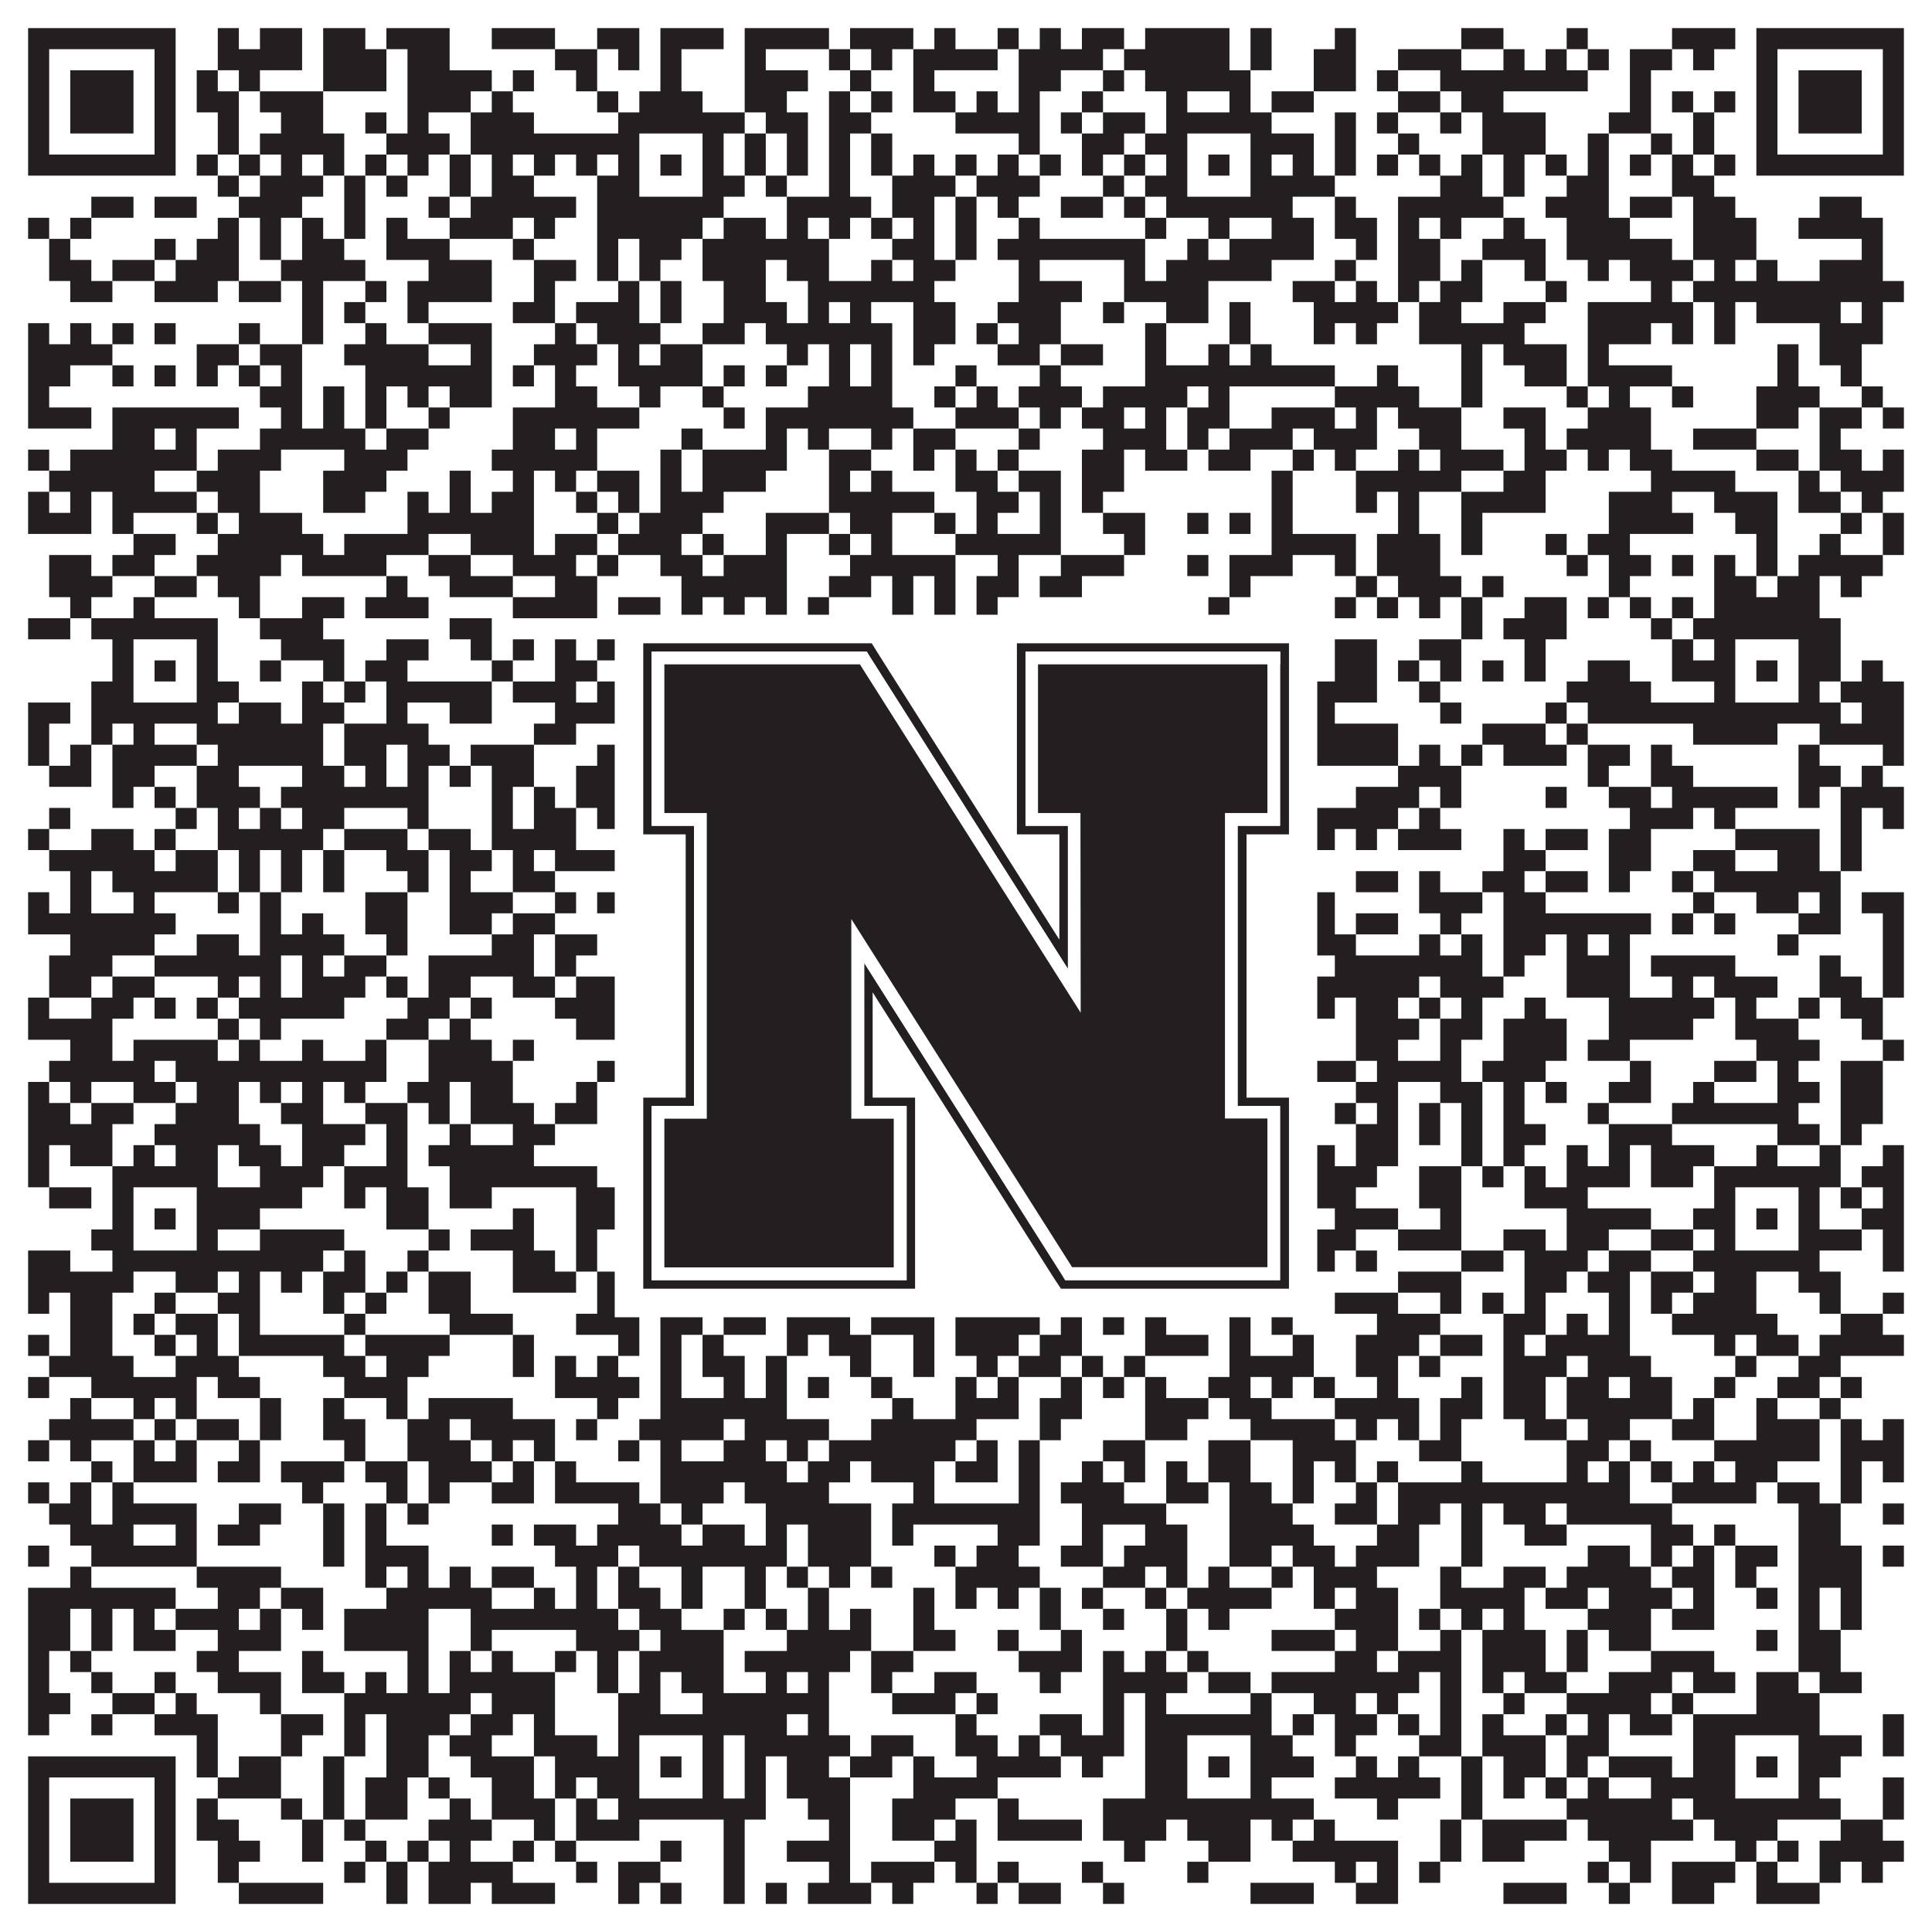
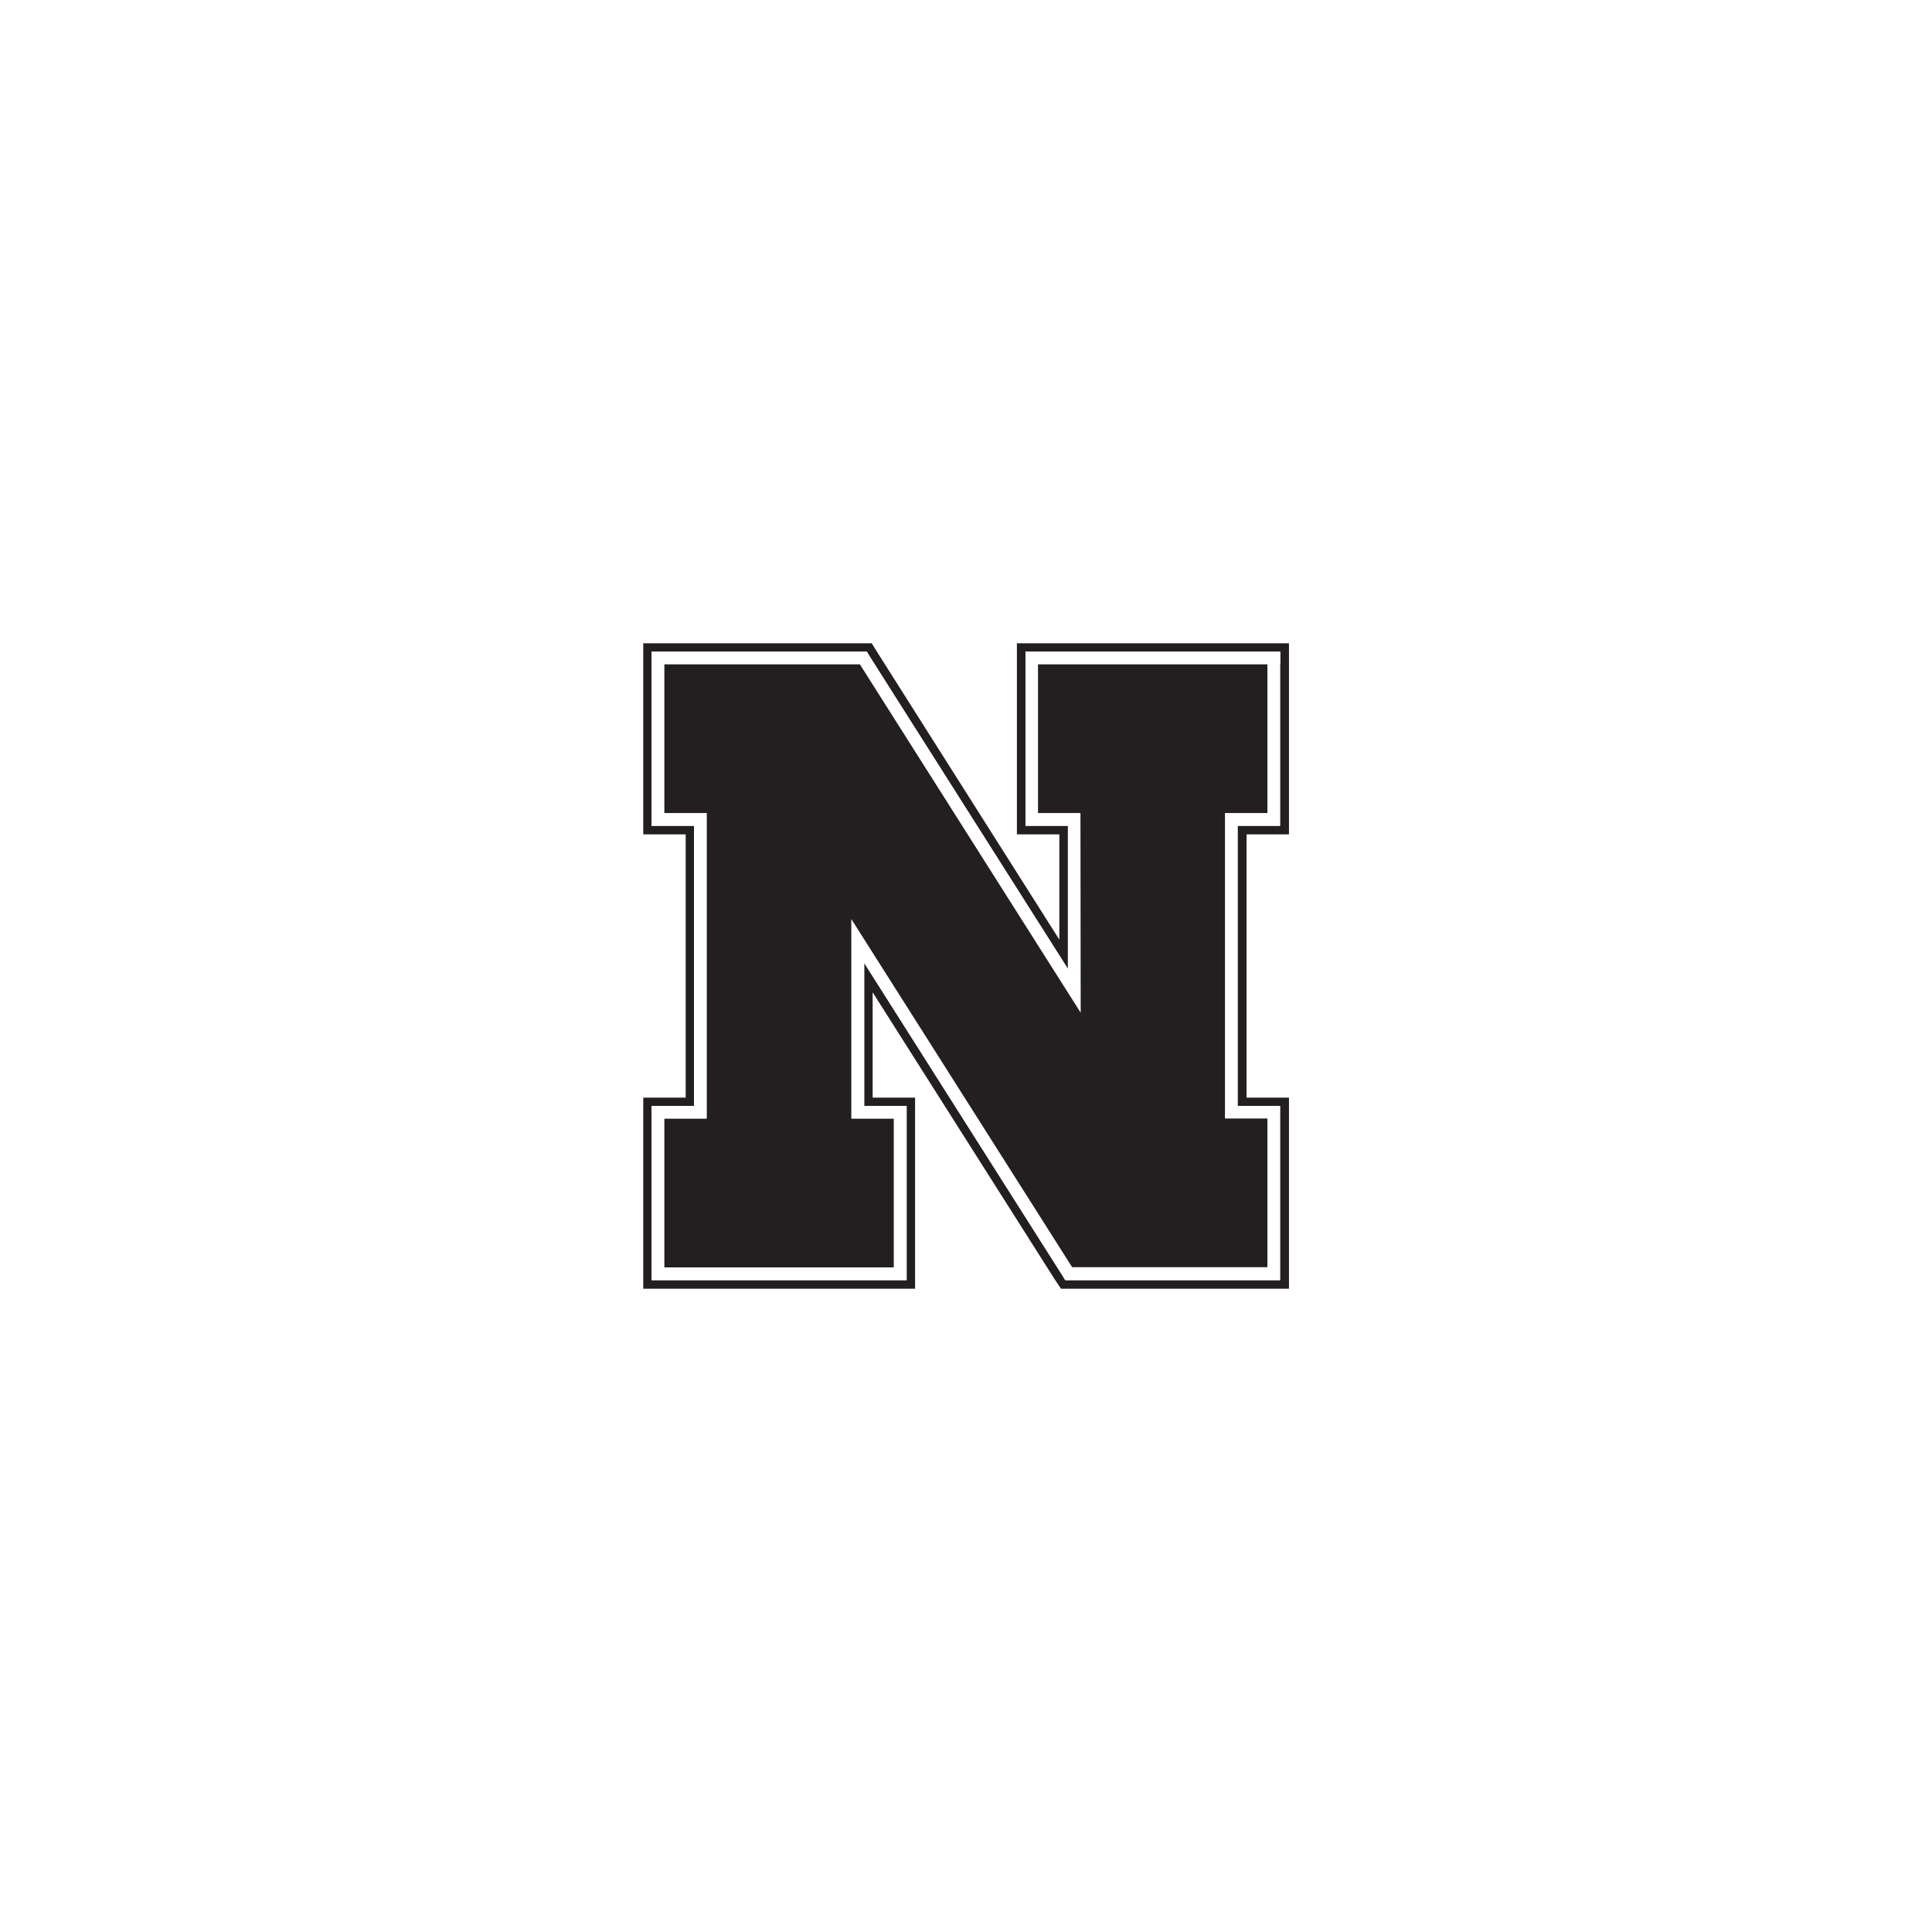
<svg xmlns="http://www.w3.org/2000/svg" version="1.1" width="1100px" height="1100px" viewBox="0 0 1100 1100">
  <rect x="0" y="0" width="1100" height="1100" fill="#ffffff" fill-opacity="1" />
-   <path fill="#231f20" fill-opacity="1" d="M16,16L100,16L100,28L16,28ZM124,16L136,16L136,28L124,28ZM148,16L172,16L172,28L148,28ZM184,16L208,16L208,28L184,28ZM220,16L256,16L256,28L220,28ZM280,16L316,16L316,28L280,28ZM340,16L364,16L364,28L340,28ZM376,16L412,16L412,28L376,28ZM424,16L472,16L472,28L424,28ZM484,16L520,16L520,28L484,28ZM532,16L544,16L544,28L532,28ZM568,16L580,16L580,28L568,28ZM592,16L604,16L604,28L592,28ZM616,16L640,16L640,28L616,28ZM652,16L700,16L700,28L652,28ZM712,16L724,16L724,28L712,28ZM760,16L772,16L772,28L760,28ZM832,16L856,16L856,28L832,28ZM892,16L904,16L904,28L892,28ZM952,16L988,16L988,28L952,28ZM1000,16L1084,16L1084,28L1000,28ZM16,28L28,28L28,40L16,40ZM88,28L100,28L100,40L88,40ZM124,28L172,28L172,40L124,40ZM184,28L220,28L220,40L184,40ZM232,28L256,28L256,40L232,40ZM316,28L340,28L340,40L316,40ZM352,28L364,28L364,40L352,40ZM376,28L388,28L388,40L376,40ZM424,28L436,28L436,40L424,40ZM472,28L484,28L484,40L472,40ZM496,28L508,28L508,40L496,40ZM520,28L568,28L568,40L520,40ZM580,28L628,28L628,40L580,40ZM640,28L700,28L700,40L640,40ZM712,28L724,28L724,40L712,40ZM748,28L772,28L772,40L748,40ZM796,28L832,28L832,40L796,40ZM856,28L868,28L868,40L856,40ZM880,28L892,28L892,40L880,40ZM904,28L916,28L916,40L904,40ZM928,28L952,28L952,40L928,40ZM964,28L976,28L976,40L964,40ZM1000,28L1012,28L1012,40L1000,40ZM1072,28L1084,28L1084,40L1072,40ZM16,40L28,40L28,52L16,52ZM40,40L76,40L76,52L40,52ZM88,40L100,40L100,52L88,52ZM112,40L124,40L124,52L112,52ZM136,40L148,40L148,52L136,52ZM184,40L220,40L220,52L184,52ZM232,40L280,40L280,52L232,52ZM292,40L304,40L304,52L292,52ZM328,40L340,40L340,52L328,52ZM376,40L388,40L388,52L376,52ZM424,40L460,40L460,52L424,52ZM484,40L496,40L496,52L484,52ZM520,40L532,40L532,52L520,52ZM580,40L604,40L604,52L580,52ZM628,40L640,40L640,52L628,52ZM652,40L712,40L712,52L652,52ZM748,40L772,40L772,52L748,52ZM784,40L796,40L796,52L784,52ZM820,40L904,40L904,52L820,52ZM928,40L940,40L940,52L928,52ZM1000,40L1012,40L1012,52L1000,52ZM1024,40L1060,40L1060,52L1024,52ZM1072,40L1084,40L1084,52L1072,52ZM16,52L28,52L28,64L16,64ZM40,52L76,52L76,64L40,64ZM88,52L100,52L100,64L88,64ZM112,52L136,52L136,64L112,64ZM148,52L184,52L184,64L148,64ZM232,52L268,52L268,64L232,64ZM280,52L292,52L292,64L280,64ZM340,52L352,52L352,64L340,64ZM364,52L400,52L400,64L364,64ZM424,52L448,52L448,64L424,64ZM472,52L484,52L484,64L472,64ZM496,52L508,52L508,64L496,64ZM520,52L544,52L544,64L520,64ZM556,52L568,52L568,64L556,64ZM580,52L592,52L592,64L580,64ZM616,52L628,52L628,64L616,64ZM664,52L676,52L676,64L664,64ZM700,52L712,52L712,64L700,64ZM724,52L748,52L748,64L724,64ZM796,52L820,52L820,64L796,64ZM832,52L856,52L856,64L832,64ZM928,52L940,52L940,64L928,64ZM952,52L964,52L964,64L952,64ZM976,52L988,52L988,64L976,64ZM1000,52L1012,52L1012,64L1000,64ZM1024,52L1060,52L1060,64L1024,64ZM1072,52L1084,52L1084,64L1072,64ZM16,64L28,64L28,76L16,76ZM40,64L76,64L76,76L40,76ZM88,64L100,64L100,76L88,76ZM124,64L136,64L136,76L124,76ZM160,64L184,64L184,76L160,76ZM208,64L220,64L220,76L208,76ZM232,64L244,64L244,76L232,76ZM268,64L304,64L304,76L268,76ZM352,64L424,64L424,76L352,76ZM436,64L460,64L460,76L436,76ZM472,64L496,64L496,76L472,76ZM544,64L592,64L592,76L544,76ZM604,64L616,64L616,76L604,76ZM628,64L652,64L652,76L628,76ZM664,64L724,64L724,76L664,76ZM760,64L772,64L772,76L760,76ZM784,64L796,64L796,76L784,76ZM820,64L832,64L832,76L820,76ZM844,64L880,64L880,76L844,76ZM916,64L940,64L940,76L916,76ZM964,64L976,64L976,76L964,76ZM1000,64L1012,64L1012,76L1000,76ZM1024,64L1060,64L1060,76L1024,76ZM1072,64L1084,64L1084,76L1072,76ZM16,76L28,76L28,88L16,88ZM88,76L100,76L100,88L88,88ZM124,76L136,76L136,88L124,88ZM148,76L196,76L196,88L148,88ZM220,76L256,76L256,88L220,88ZM268,76L364,76L364,88L268,88ZM400,76L412,76L412,88L400,88ZM424,76L436,76L436,88L424,88ZM448,76L460,76L460,88L448,88ZM472,76L484,76L484,88L472,88ZM496,76L508,76L508,88L496,88ZM580,76L592,76L592,88L580,88ZM616,76L640,76L640,88L616,88ZM652,76L676,76L676,88L652,88ZM712,76L748,76L748,88L712,88ZM760,76L772,76L772,88L760,88ZM796,76L808,76L808,88L796,88ZM844,76L880,76L880,88L844,88ZM904,76L916,76L916,88L904,88ZM940,76L952,76L952,88L940,88ZM964,76L976,76L976,88L964,88ZM1000,76L1012,76L1012,88L1000,88ZM1072,76L1084,76L1084,88L1072,88ZM16,88L100,88L100,100L16,100ZM112,88L124,88L124,100L112,100ZM136,88L148,88L148,100L136,100ZM160,88L172,88L172,100L160,100ZM184,88L196,88L196,100L184,100ZM208,88L220,88L220,100L208,100ZM232,88L244,88L244,100L232,100ZM256,88L268,88L268,100L256,100ZM280,88L292,88L292,100L280,100ZM304,88L316,88L316,100L304,100ZM328,88L340,88L340,100L328,100ZM352,88L364,88L364,100L352,100ZM376,88L388,88L388,100L376,100ZM400,88L412,88L412,100L400,100ZM424,88L436,88L436,100L424,100ZM448,88L460,88L460,100L448,100ZM472,88L484,88L484,100L472,100ZM496,88L508,88L508,100L496,100ZM520,88L532,88L532,100L520,100ZM544,88L556,88L556,100L544,100ZM568,88L580,88L580,100L568,100ZM592,88L604,88L604,100L592,100ZM616,88L628,88L628,100L616,100ZM640,88L652,88L652,100L640,100ZM664,88L676,88L676,100L664,100ZM688,88L700,88L700,100L688,100ZM712,88L724,88L724,100L712,100ZM736,88L748,88L748,100L736,100ZM760,88L772,88L772,100L760,100ZM784,88L796,88L796,100L784,100ZM808,88L820,88L820,100L808,100ZM832,88L844,88L844,100L832,100ZM856,88L868,88L868,100L856,100ZM880,88L892,88L892,100L880,100ZM904,88L916,88L916,100L904,100ZM928,88L940,88L940,100L928,100ZM952,88L964,88L964,100L952,100ZM976,88L988,88L988,100L976,100ZM1000,88L1084,88L1084,100L1000,100ZM124,100L136,100L136,112L124,112ZM148,100L184,100L184,112L148,112ZM196,100L208,100L208,112L196,112ZM220,100L232,100L232,112L220,112ZM256,100L268,100L268,112L256,112ZM280,100L304,100L304,112L280,112ZM340,100L364,100L364,112L340,112ZM400,100L424,100L424,112L400,112ZM436,100L448,100L448,112L436,112ZM472,100L484,100L484,112L472,112ZM508,100L544,100L544,112L508,112ZM556,100L592,100L592,112L556,112ZM628,100L640,100L640,112L628,112ZM652,100L676,100L676,112L652,112ZM712,100L760,100L760,112L712,112ZM820,100L844,100L844,112L820,112ZM856,100L868,100L868,112L856,112ZM892,100L916,100L916,112L892,112ZM952,100L976,100L976,112L952,112ZM52,112L76,112L76,124L52,124ZM88,112L112,112L112,124L88,124ZM136,112L172,112L172,124L136,124ZM196,112L208,112L208,124L196,124ZM244,112L256,112L256,124L244,124ZM268,112L328,112L328,124L268,124ZM340,112L412,112L412,124L340,124ZM448,112L496,112L496,124L448,124ZM508,112L532,112L532,124L508,124ZM544,112L556,112L556,124L544,124ZM568,112L580,112L580,124L568,124ZM604,112L628,112L628,124L604,124ZM640,112L652,112L652,124L640,124ZM664,112L736,112L736,124L664,124ZM760,112L772,112L772,124L760,124ZM796,112L856,112L856,124L796,124ZM880,112L916,112L916,124L880,124ZM928,112L952,112L952,124L928,124ZM964,112L988,112L988,124L964,124ZM1036,112L1060,112L1060,124L1036,124ZM16,124L28,124L28,136L16,136ZM40,124L52,124L52,136L40,136ZM124,124L136,124L136,136L124,136ZM148,124L160,124L160,136L148,136ZM172,124L184,124L184,136L172,136ZM196,124L208,124L208,136L196,136ZM220,124L232,124L232,136L220,136ZM256,124L292,124L292,136L256,136ZM304,124L316,124L316,136L304,136ZM340,124L400,124L400,136L340,136ZM412,124L436,124L436,136L412,136ZM448,124L460,124L460,136L448,136ZM472,124L484,124L484,136L472,136ZM496,124L508,124L508,136L496,136ZM520,124L532,124L532,136L520,136ZM544,124L556,124L556,136L544,136ZM580,124L592,124L592,136L580,136ZM652,124L664,124L664,136L652,136ZM688,124L700,124L700,136L688,136ZM724,124L748,124L748,136L724,136ZM760,124L784,124L784,136L760,136ZM796,124L808,124L808,136L796,136ZM820,124L832,124L832,136L820,136ZM856,124L868,124L868,136L856,136ZM892,124L928,124L928,136L892,136ZM964,124L1000,124L1000,136L964,136ZM1024,124L1072,124L1072,136L1024,136ZM28,136L40,136L40,148L28,148ZM88,136L100,136L100,148L88,148ZM112,136L136,136L136,148L112,148ZM148,136L160,136L160,148L148,148ZM172,136L196,136L196,148L172,148ZM220,136L256,136L256,148L220,148ZM292,136L304,136L304,148L292,148ZM340,136L352,136L352,148L340,148ZM364,136L388,136L388,148L364,148ZM400,136L472,136L472,148L400,148ZM508,136L532,136L532,148L508,148ZM544,136L556,136L556,148L544,148ZM568,136L652,136L652,148L568,148ZM676,136L688,136L688,148L676,148ZM700,136L748,136L748,148L700,148ZM772,136L784,136L784,148L772,148ZM796,136L820,136L820,148L796,148ZM844,136L880,136L880,148L844,148ZM892,136L952,136L952,148L892,148ZM964,136L1000,136L1000,148L964,148ZM1060,136L1072,136L1072,148L1060,148ZM28,148L52,148L52,160L28,160ZM64,148L88,148L88,160L64,160ZM100,148L136,148L136,160L100,160ZM160,148L208,148L208,160L160,160ZM244,148L280,148L280,160L244,160ZM304,148L328,148L328,160L304,160ZM340,148L352,148L352,160L340,160ZM364,148L376,148L376,160L364,160ZM400,148L436,148L436,160L400,160ZM448,148L472,148L472,160L448,160ZM496,148L508,148L508,160L496,160ZM520,148L544,148L544,160L520,160ZM580,148L592,148L592,160L580,160ZM640,148L652,148L652,160L640,160ZM664,148L724,148L724,160L664,160ZM760,148L772,148L772,160L760,160ZM796,148L820,148L820,160L796,160ZM832,148L844,148L844,160L832,160ZM868,148L880,148L880,160L868,160ZM904,148L916,148L916,160L904,160ZM928,148L964,148L964,160L928,160ZM976,148L988,148L988,160L976,160ZM1000,148L1012,148L1012,160L1000,160ZM1036,148L1072,148L1072,160L1036,160ZM40,160L64,160L64,172L40,172ZM88,160L124,160L124,172L88,172ZM136,160L160,160L160,172L136,172ZM172,160L184,160L184,172L172,172ZM208,160L220,160L220,172L208,172ZM232,160L280,160L280,172L232,172ZM304,160L316,160L316,172L304,172ZM352,160L364,160L364,172L352,172ZM376,160L388,160L388,172L376,172ZM412,160L436,160L436,172L412,172ZM460,160L532,160L532,172L460,172ZM580,160L616,160L616,172L580,172ZM640,160L688,160L688,172L640,172ZM736,160L760,160L760,172L736,172ZM772,160L784,160L784,172L772,172ZM796,160L808,160L808,172L796,172ZM820,160L844,160L844,172L820,172ZM880,160L892,160L892,172L880,172ZM940,160L952,160L952,172L940,172ZM964,160L1084,160L1084,172L964,172ZM172,172L184,172L184,184L172,184ZM196,172L208,172L208,184L196,184ZM232,172L244,172L244,184L232,184ZM292,172L316,172L316,184L292,184ZM328,172L364,172L364,184L328,184ZM376,172L388,172L388,184L376,184ZM412,172L448,172L448,184L412,184ZM460,172L472,172L472,184L460,184ZM484,172L496,172L496,184L484,184ZM520,172L544,172L544,184L520,184ZM568,172L604,172L604,184L568,184ZM628,172L640,172L640,184L628,184ZM664,172L688,172L688,184L664,184ZM700,172L712,172L712,184L700,184ZM748,172L796,172L796,184L748,184ZM808,172L832,172L832,184L808,184ZM856,172L880,172L880,184L856,184ZM904,172L964,172L964,184L904,184ZM976,172L988,172L988,184L976,184ZM1000,172L1048,172L1048,184L1000,184ZM1060,172L1072,172L1072,184L1060,184ZM16,184L28,184L28,196L16,196ZM40,184L52,184L52,196L40,196ZM64,184L76,184L76,196L64,196ZM88,184L100,184L100,196L88,196ZM136,184L148,184L148,196L136,196ZM172,184L184,184L184,196L172,196ZM208,184L220,184L220,196L208,196ZM244,184L280,184L280,196L244,196ZM316,184L328,184L328,196L316,196ZM340,184L376,184L376,196L340,196ZM400,184L424,184L424,196L400,196ZM436,184L508,184L508,196L436,196ZM520,184L544,184L544,196L520,196ZM556,184L568,184L568,196L556,196ZM580,184L604,184L604,196L580,196ZM652,184L664,184L664,196L652,196ZM700,184L712,184L712,196L700,196ZM748,184L760,184L760,196L748,196ZM772,184L784,184L784,196L772,196ZM808,184L868,184L868,196L808,196ZM904,184L940,184L940,196L904,196ZM952,184L964,184L964,196L952,196ZM976,184L988,184L988,196L976,196ZM1036,184L1072,184L1072,196L1036,196ZM16,196L64,196L64,208L16,208ZM112,196L136,196L136,208L112,208ZM148,196L172,196L172,208L148,208ZM196,196L244,196L244,208L196,208ZM268,196L280,196L280,208L268,208ZM304,196L340,196L340,208L304,208ZM352,196L364,196L364,208L352,208ZM376,196L400,196L400,208L376,208ZM448,196L460,196L460,208L448,208ZM472,196L484,196L484,208L472,208ZM496,196L508,196L508,208L496,208ZM520,196L532,196L532,208L520,208ZM568,196L592,196L592,208L568,208ZM604,196L628,196L628,208L604,208ZM652,196L664,196L664,208L652,208ZM688,196L700,196L700,208L688,208ZM712,196L724,196L724,208L712,208ZM832,196L844,196L844,208L832,208ZM856,196L892,196L892,208L856,208ZM904,196L916,196L916,208L904,208ZM1012,196L1024,196L1024,208L1012,208ZM1036,196L1060,196L1060,208L1036,208ZM16,208L40,208L40,220L16,220ZM64,208L76,208L76,220L64,220ZM88,208L100,208L100,220L88,220ZM112,208L124,208L124,220L112,220ZM136,208L148,208L148,220L136,220ZM160,208L172,208L172,220L160,220ZM208,208L280,208L280,220L208,220ZM292,208L304,208L304,220L292,220ZM316,208L328,208L328,220L316,220ZM352,208L400,208L400,220L352,220ZM412,208L424,208L424,220L412,220ZM436,208L448,208L448,220L436,220ZM472,208L484,208L484,220L472,220ZM496,208L508,208L508,220L496,220ZM544,208L556,208L556,220L544,220ZM592,208L604,208L604,220L592,220ZM652,208L760,208L760,220L652,220ZM784,208L796,208L796,220L784,220ZM832,208L844,208L844,220L832,220ZM868,208L892,208L892,220L868,220ZM904,208L952,208L952,220L904,220ZM1012,208L1024,208L1024,220L1012,220ZM1048,208L1060,208L1060,220L1048,220ZM16,220L28,220L28,232L16,232ZM148,220L172,220L172,232L148,232ZM184,220L196,220L196,232L184,232ZM208,220L220,220L220,232L208,232ZM232,220L244,220L244,232L232,232ZM256,220L280,220L280,232L256,232ZM316,220L340,220L340,232L316,232ZM364,220L376,220L376,232L364,232ZM400,220L412,220L412,232L400,232ZM460,220L508,220L508,232L460,232ZM532,220L544,220L544,232L532,232ZM556,220L568,220L568,232L556,232ZM580,220L616,220L616,232L580,232ZM628,220L676,220L676,232L628,232ZM688,220L700,220L700,232L688,232ZM760,220L808,220L808,232L760,232ZM832,220L844,220L844,232L832,232ZM892,220L904,220L904,232L892,232ZM916,220L928,220L928,232L916,232ZM952,220L964,220L964,232L952,232ZM1000,220L1036,220L1036,232L1000,232ZM1060,220L1072,220L1072,232L1060,232ZM16,232L52,232L52,244L16,244ZM64,232L136,232L136,244L64,244ZM160,232L172,232L172,244L160,244ZM184,232L196,232L196,244L184,244ZM208,232L220,232L220,244L208,244ZM244,232L256,232L256,244L244,244ZM292,232L364,232L364,244L292,244ZM412,232L424,232L424,244L412,244ZM436,232L520,232L520,244L436,244ZM544,232L580,232L580,244L544,244ZM592,232L604,232L604,244L592,244ZM616,232L640,232L640,244L616,244ZM652,232L664,232L664,244L652,244ZM676,232L700,232L700,244L676,244ZM724,232L760,232L760,244L724,244ZM772,232L784,232L784,244L772,244ZM796,232L832,232L832,244L796,244ZM856,232L880,232L880,244L856,244ZM904,232L940,232L940,244L904,244ZM1000,232L1024,232L1024,244L1000,244ZM1036,232L1060,232L1060,244L1036,244ZM1072,232L1084,232L1084,244L1072,244ZM64,244L88,244L88,256L64,256ZM100,244L112,244L112,256L100,256ZM148,244L208,244L208,256L148,256ZM220,244L244,244L244,256L220,256ZM292,244L316,244L316,256L292,256ZM328,244L340,244L340,256L328,256ZM388,244L400,244L400,256L388,256ZM436,244L448,244L448,256L436,256ZM460,244L472,244L472,256L460,256ZM496,244L508,244L508,256L496,256ZM520,244L544,244L544,256L520,256ZM580,244L592,244L592,256L580,256ZM628,244L664,244L664,256L628,256ZM676,244L688,244L688,256L676,256ZM700,244L736,244L736,256L700,256ZM748,244L784,244L784,256L748,256ZM808,244L832,244L832,256L808,256ZM868,244L880,244L880,256L868,256ZM892,244L940,244L940,256L892,256ZM964,244L1000,244L1000,256L964,256ZM1036,244L1048,244L1048,256L1036,256ZM16,256L28,256L28,268L16,268ZM40,256L112,256L112,268L40,268ZM124,256L160,256L160,268L124,268ZM196,256L232,256L232,268L196,268ZM280,256L340,256L340,268L280,268ZM376,256L388,256L388,268L376,268ZM400,256L448,256L448,268L400,268ZM472,256L496,256L496,268L472,268ZM520,256L532,256L532,268L520,268ZM544,256L556,256L556,268L544,268ZM568,256L580,256L580,268L568,268ZM616,256L640,256L640,268L616,268ZM652,256L676,256L676,268L652,268ZM688,256L712,256L712,268L688,268ZM736,256L748,256L748,268L736,268ZM760,256L772,256L772,268L760,268ZM796,256L808,256L808,268L796,268ZM820,256L856,256L856,268L820,268ZM868,256L892,256L892,268L868,268ZM904,256L916,256L916,268L904,268ZM928,256L952,256L952,268L928,268ZM1000,256L1024,256L1024,268L1000,268ZM1036,256L1060,256L1060,268L1036,268ZM1072,256L1084,256L1084,268L1072,268ZM28,268L88,268L88,280L28,280ZM112,268L148,268L148,280L112,280ZM184,268L220,268L220,280L184,280ZM256,268L268,268L268,280L256,280ZM292,268L304,268L304,280L292,280ZM316,268L328,268L328,280L316,280ZM340,268L364,268L364,280L340,280ZM376,268L388,268L388,280L376,280ZM400,268L436,268L436,280L400,280ZM472,268L484,268L484,280L472,280ZM496,268L508,268L508,280L496,280ZM544,268L568,268L568,280L544,280ZM580,268L604,268L604,280L580,280ZM616,268L640,268L640,280L616,280ZM724,268L736,268L736,280L724,280ZM772,268L832,268L832,280L772,280ZM856,268L880,268L880,280L856,280ZM940,268L988,268L988,280L940,280ZM1024,268L1036,268L1036,280L1024,280ZM1048,268L1084,268L1084,280L1048,280ZM16,280L28,280L28,292L16,292ZM40,280L52,280L52,292L40,292ZM64,280L112,280L112,292L64,292ZM124,280L148,280L148,292L124,292ZM184,280L208,280L208,292L184,292ZM232,280L244,280L244,292L232,292ZM256,280L268,280L268,292L256,292ZM280,280L304,280L304,292L280,292ZM328,280L340,280L340,292L328,292ZM352,280L364,280L364,292L352,292ZM376,280L412,280L412,292L376,292ZM472,280L532,280L532,292L472,292ZM556,280L580,280L580,292L556,292ZM592,280L604,280L604,292L592,292ZM616,280L628,280L628,292L616,292ZM724,280L736,280L736,292L724,292ZM772,280L784,280L784,292L772,292ZM796,280L808,280L808,292L796,292ZM832,280L880,280L880,292L832,292ZM916,280L952,280L952,292L916,292ZM976,280L1012,280L1012,292L976,292ZM1024,280L1048,280L1048,292L1024,292ZM1060,280L1072,280L1072,292L1060,292ZM16,292L52,292L52,304L16,304ZM64,292L76,292L76,304L64,304ZM112,292L124,292L124,304L112,304ZM136,292L172,292L172,304L136,304ZM232,292L304,292L304,304L232,304ZM340,292L352,292L352,304L340,304ZM364,292L400,292L400,304L364,304ZM436,292L472,292L472,304L436,304ZM484,292L508,292L508,304L484,304ZM532,292L544,292L544,304L532,304ZM556,292L568,292L568,304L556,304ZM592,292L604,292L604,304L592,304ZM628,292L652,292L652,304L628,304ZM676,292L688,292L688,304L676,304ZM700,292L712,292L712,304L700,304ZM724,292L736,292L736,304L724,304ZM796,292L808,292L808,304L796,304ZM832,292L844,292L844,304L832,304ZM916,292L964,292L964,304L916,304ZM988,292L1012,292L1012,304L988,304ZM1048,292L1060,292L1060,304L1048,304ZM1072,292L1084,292L1084,304L1072,304ZM76,304L100,304L100,316L76,316ZM124,304L184,304L184,316L124,316ZM196,304L244,304L244,316L196,316ZM268,304L304,304L304,316L268,316ZM316,304L340,304L340,316L316,316ZM352,304L388,304L388,316L352,316ZM400,304L412,304L412,316L400,316ZM436,304L448,304L448,316L436,316ZM472,304L484,304L484,316L472,316ZM496,304L508,304L508,316L496,316ZM544,304L604,304L604,316L544,316ZM640,304L652,304L652,316L640,316ZM724,304L772,304L772,316L724,316ZM784,304L820,304L820,316L784,316ZM832,304L844,304L844,316L832,316ZM880,304L892,304L892,316L880,316ZM904,304L928,304L928,316L904,316ZM1000,304L1012,304L1012,316L1000,316ZM1036,304L1048,304L1048,316L1036,316ZM1072,304L1084,304L1084,316L1072,316ZM28,316L52,316L52,328L28,328ZM64,316L88,316L88,328L64,328ZM112,316L160,316L160,328L112,328ZM172,316L220,316L220,328L172,328ZM244,316L268,316L268,328L244,328ZM292,316L328,316L328,328L292,328ZM340,316L352,316L352,328L340,328ZM376,316L400,316L400,328L376,328ZM412,316L448,316L448,328L412,328ZM484,316L544,316L544,328L484,328ZM568,316L580,316L580,328L568,328ZM604,316L640,316L640,328L604,328ZM676,316L688,316L688,328L676,328ZM700,316L736,316L736,328L700,328ZM760,316L772,316L772,328L760,328ZM784,316L820,316L820,328L784,328ZM892,316L904,316L904,328L892,328ZM916,316L940,316L940,328L916,328ZM952,316L964,316L964,328L952,328ZM976,316L988,316L988,328L976,328ZM1000,316L1012,316L1012,328L1000,328ZM1024,316L1072,316L1072,328L1024,328ZM28,328L64,328L64,340L28,340ZM88,328L112,328L112,340L88,340ZM124,328L148,328L148,340L124,340ZM220,328L232,328L232,340L220,340ZM256,328L292,328L292,340L256,340ZM316,328L340,328L340,340L316,340ZM388,328L448,328L448,340L388,340ZM472,328L496,328L496,340L472,340ZM508,328L520,328L520,340L508,340ZM532,328L544,328L544,340L532,340ZM556,328L580,328L580,340L556,340ZM592,328L616,328L616,340L592,340ZM700,328L712,328L712,340L700,340ZM772,328L784,328L784,340L772,340ZM796,328L832,328L832,340L796,340ZM844,328L856,328L856,340L844,340ZM916,328L928,328L928,340L916,340ZM976,328L1000,328L1000,340L976,340ZM1012,328L1036,328L1036,340L1012,340ZM1048,328L1060,328L1060,340L1048,340ZM40,340L52,340L52,352L40,352ZM76,340L88,340L88,352L76,352ZM136,340L148,340L148,352L136,352ZM172,340L196,340L196,352L172,352ZM208,340L244,340L244,352L208,352ZM292,340L340,340L340,352L292,352ZM352,340L376,340L376,352L352,352ZM388,340L400,340L400,352L388,352ZM412,340L424,340L424,352L412,352ZM436,340L448,340L448,352L436,352ZM460,340L472,340L472,352L460,352ZM508,340L520,340L520,352L508,352ZM532,340L544,340L544,352L532,352ZM556,340L568,340L568,352L556,352ZM688,340L700,340L700,352L688,352ZM760,340L772,340L772,352L760,352ZM784,340L796,340L796,352L784,352ZM808,340L820,340L820,352L808,352ZM832,340L844,340L844,352L832,352ZM868,340L892,340L892,352L868,352ZM904,340L916,340L916,352L904,352ZM928,340L940,340L940,352L928,352ZM952,340L964,340L964,352L952,352ZM976,340L1036,340L1036,352L976,352ZM16,352L40,352L40,364L16,364ZM52,352L124,352L124,364L52,364ZM148,352L184,352L184,364L148,364ZM256,352L280,352L280,364L256,364ZM352,352L424,352L424,364L352,364ZM436,352L448,352L448,364L436,364ZM508,352L520,352L520,364L508,364ZM532,352L544,352L544,364L532,364ZM592,352L736,352L736,364L592,364ZM832,352L844,352L844,364L832,364ZM856,352L892,352L892,364L856,364ZM940,352L952,352L952,364L940,364ZM964,352L1048,352L1048,364L964,364ZM64,364L76,364L76,376L64,376ZM112,364L124,364L124,376L112,376ZM160,364L196,364L196,376L160,376ZM220,364L244,364L244,376L220,376ZM268,364L280,364L280,376L268,376ZM292,364L304,364L304,376L292,376ZM316,364L328,364L328,376L316,376ZM340,364L364,364L364,376L340,376ZM400,364L412,364L412,376L400,376ZM424,364L436,364L436,376L424,376ZM448,364L460,364L460,376L448,376ZM472,364L484,364L484,376L472,376ZM496,364L508,364L508,376L496,376ZM568,364L580,364L580,376L568,376ZM604,364L616,364L616,376L604,376ZM628,364L640,364L640,376L628,376ZM664,364L676,364L676,376L664,376ZM712,364L724,364L724,376L712,376ZM760,364L784,364L784,376L760,376ZM808,364L832,364L832,376L808,376ZM868,364L880,364L880,376L868,376ZM952,364L964,364L964,376L952,376ZM976,364L988,364L988,376L976,376ZM1024,364L1048,364L1048,376L1024,376ZM64,376L76,376L76,388L64,388ZM88,376L100,376L100,388L88,388ZM112,376L124,376L124,388L112,388ZM148,376L160,376L160,388L148,388ZM184,376L196,376L196,388L184,388ZM208,376L232,376L232,388L208,388ZM280,376L292,376L292,388L280,388ZM316,376L340,376L340,388L316,388ZM352,376L364,376L364,388L352,388ZM376,376L388,376L388,388L376,388ZM400,376L436,376L436,388L400,388ZM448,376L472,376L472,388L448,388ZM484,376L508,376L508,388L484,388ZM520,376L532,376L532,388L520,388ZM592,376L676,376L676,388L592,388ZM688,376L700,376L700,388L688,388ZM712,376L748,376L748,388L712,388ZM760,376L784,376L784,388L760,388ZM796,376L808,376L808,388L796,388ZM820,376L832,376L832,388L820,388ZM844,376L856,376L856,388L844,388ZM868,376L880,376L880,388L868,388ZM904,376L928,376L928,388L904,388ZM952,376L988,376L988,388L952,388ZM1000,376L1012,376L1012,388L1000,388ZM1024,376L1048,376L1048,388L1024,388ZM1060,376L1072,376L1072,388L1060,388ZM52,388L76,388L76,400L52,400ZM112,388L136,388L136,400L112,400ZM172,388L184,388L184,400L172,400ZM196,388L208,388L208,400L196,400ZM220,388L280,388L280,400L220,400ZM292,388L328,388L328,400L292,400ZM340,388L364,388L364,400L340,400ZM400,388L412,388L412,400L400,400ZM460,388L472,388L472,400L460,400ZM520,388L532,388L532,400L520,400ZM592,388L604,388L604,400L592,400ZM628,388L676,388L676,400L628,400ZM712,388L784,388L784,400L712,400ZM808,388L820,388L820,400L808,400ZM892,388L940,388L940,400L892,400ZM976,388L988,388L988,400L976,400ZM1024,388L1036,388L1036,400L1024,400ZM1048,388L1084,388L1084,400L1048,400ZM16,400L40,400L40,412L16,412ZM52,400L124,400L124,412L52,412ZM136,400L160,400L160,412L136,412ZM172,400L196,400L196,412L172,412ZM220,400L232,400L232,412L220,412ZM256,400L280,400L280,412L256,412ZM316,400L448,400L448,412L316,412ZM472,400L484,400L484,412L472,412ZM508,400L532,400L532,412L508,412ZM568,400L580,400L580,412L568,412ZM592,400L604,400L604,412L592,412ZM640,400L724,400L724,412L640,412ZM748,400L760,400L760,412L748,412ZM820,400L832,400L832,412L820,412ZM880,400L892,400L892,412L880,412ZM904,400L1048,400L1048,412L904,412ZM1060,400L1084,400L1084,412L1060,412ZM16,412L28,412L28,424L16,424ZM52,412L64,412L64,424L52,424ZM76,412L88,412L88,424L76,424ZM112,412L184,412L184,424L112,424ZM196,412L244,412L244,424L196,424ZM304,412L328,412L328,424L304,424ZM412,412L448,412L448,424L412,424ZM460,412L472,412L472,424L460,424ZM520,412L532,412L532,424L520,424ZM544,412L556,412L556,424L544,424ZM616,412L640,412L640,424L616,424ZM676,412L712,412L712,424L676,424ZM724,412L736,412L736,424L724,424ZM748,412L796,412L796,424L748,424ZM844,412L880,412L880,424L844,424ZM892,412L904,412L904,424L892,424ZM964,412L1012,412L1012,424L964,424ZM1036,412L1084,412L1084,424L1036,424ZM16,424L28,424L28,436L16,436ZM40,424L52,424L52,436L40,436ZM64,424L112,424L112,436L64,436ZM124,424L184,424L184,436L124,436ZM196,424L220,424L220,436L196,436ZM232,424L256,424L256,436L232,436ZM268,424L304,424L304,436L268,436ZM340,424L376,424L376,436L340,436ZM388,424L400,424L400,436L388,436ZM412,424L460,424L460,436L412,436ZM484,424L496,424L496,436L484,436ZM508,424L520,424L520,436L508,436ZM544,424L556,424L556,436L544,436ZM568,424L580,424L580,436L568,436ZM604,424L628,424L628,436L604,436ZM640,424L652,424L652,436L640,436ZM664,424L676,424L676,436L664,436ZM688,424L700,424L700,436L688,436ZM712,424L736,424L736,436L712,436ZM748,424L796,424L796,436L748,436ZM808,424L820,424L820,436L808,436ZM832,424L844,424L844,436L832,436ZM856,424L892,424L892,436L856,436ZM904,424L928,424L928,436L904,436ZM940,424L952,424L952,436L940,436ZM1024,424L1036,424L1036,436L1024,436ZM1072,424L1084,424L1084,436L1072,436ZM28,436L52,436L52,448L28,448ZM64,436L88,436L88,448L64,448ZM112,436L136,436L136,448L112,448ZM172,436L196,436L196,448L172,448ZM208,436L220,436L220,448L208,448ZM232,436L244,436L244,448L232,448ZM256,436L268,436L268,448L256,448ZM280,436L304,436L304,448L280,448ZM328,436L352,436L352,448L328,448ZM376,436L412,436L412,448L376,448ZM436,436L484,436L484,448L436,448ZM520,436L556,436L556,448L520,448ZM640,436L652,436L652,448L640,448ZM664,436L676,436L676,448L664,448ZM688,436L712,436L712,448L688,448ZM724,436L748,436L748,448L724,448ZM796,436L832,436L832,448L796,448ZM904,436L916,436L916,448L904,448ZM940,436L964,436L964,448L940,448ZM1024,436L1048,436L1048,448L1024,448ZM1060,436L1072,436L1072,448L1060,448ZM64,448L76,448L76,460L64,460ZM88,448L100,448L100,460L88,460ZM112,448L148,448L148,460L112,460ZM160,448L244,448L244,460L160,460ZM280,448L292,448L292,460L280,460ZM304,448L316,448L316,460L304,460ZM328,448L364,448L364,460L328,460ZM436,448L460,448L460,460L436,460ZM472,448L496,448L496,460L472,460ZM508,448L520,448L520,460L508,460ZM556,448L580,448L580,460L556,460ZM592,448L628,448L628,460L592,460ZM772,448L808,448L808,460L772,460ZM820,448L832,448L832,460L820,460ZM880,448L892,448L892,460L880,460ZM916,448L940,448L940,460L916,460ZM952,448L1012,448L1012,460L952,460ZM1024,448L1036,448L1036,460L1024,460ZM1048,448L1084,448L1084,460L1048,460ZM28,460L40,460L40,472L28,472ZM100,460L112,460L112,472L100,472ZM124,460L136,460L136,472L124,472ZM148,460L160,460L160,472L148,472ZM172,460L196,460L196,472L172,472ZM232,460L244,460L244,472L232,472ZM280,460L292,460L292,472L280,472ZM304,460L328,460L328,472L304,472ZM340,460L352,460L352,472L340,472ZM376,460L424,460L424,472L376,472ZM448,460L496,460L496,472L448,472ZM508,460L532,460L532,472L508,472ZM544,460L580,460L580,472L544,472ZM592,460L604,460L604,472L592,472ZM628,460L640,460L640,472L628,472ZM664,460L712,460L712,472L664,472ZM724,460L736,460L736,472L724,472ZM748,460L796,460L796,472L748,472ZM808,460L820,460L820,472L808,472ZM928,460L964,460L964,472L928,472ZM976,460L988,460L988,472L976,472ZM1048,460L1060,460L1060,472L1048,472ZM1072,460L1084,460L1084,472L1072,472ZM16,472L28,472L28,484L16,484ZM52,472L76,472L76,484L52,484ZM88,472L100,472L100,484L88,484ZM124,472L184,472L184,484L124,484ZM196,472L232,472L232,484L196,484ZM244,472L268,472L268,484L244,484ZM280,472L328,472L328,484L280,484ZM412,472L424,472L424,484L412,484ZM448,472L472,472L472,484L448,484ZM484,472L520,472L520,484L484,484ZM532,472L556,472L556,484L532,484ZM568,472L580,472L580,484L568,484ZM592,472L616,472L616,484L592,484ZM640,472L664,472L664,484L640,484ZM712,472L724,472L724,484L712,484ZM736,472L760,472L760,484L736,484ZM772,472L784,472L784,484L772,484ZM796,472L832,472L832,484L796,484ZM856,472L868,472L868,484L856,484ZM880,472L904,472L904,484L880,484ZM916,472L940,472L940,484L916,484ZM988,472L1036,472L1036,484L988,484ZM1048,472L1060,472L1060,484L1048,484ZM28,484L88,484L88,496L28,496ZM100,484L124,484L124,496L100,496ZM136,484L148,484L148,496L136,496ZM160,484L172,484L172,496L160,496ZM184,484L196,484L196,496L184,496ZM220,484L244,484L244,496L220,496ZM256,484L280,484L280,496L256,496ZM292,484L304,484L304,496L292,496ZM316,484L376,484L376,496L316,496ZM412,484L436,484L436,496L412,496ZM448,484L460,484L460,496L448,496ZM484,484L496,484L496,496L484,496ZM508,484L520,484L520,496L508,496ZM544,484L556,484L556,496L544,496ZM568,484L592,484L592,496L568,496ZM604,484L616,484L616,496L604,496ZM664,484L676,484L676,496L664,496ZM688,484L712,484L712,496L688,496ZM856,484L880,484L880,496L856,496ZM916,484L940,484L940,496L916,496ZM964,484L988,484L988,496L964,496ZM1012,484L1036,484L1036,496L1012,496ZM1048,484L1060,484L1060,496L1048,496ZM40,496L52,496L52,508L40,508ZM64,496L124,496L124,508L64,508ZM136,496L148,496L148,508L136,508ZM160,496L172,496L172,508L160,508ZM184,496L196,496L196,508L184,508ZM232,496L244,496L244,508L232,508ZM256,496L268,496L268,508L256,508ZM292,496L316,496L316,508L292,508ZM352,496L364,496L364,508L352,508ZM376,496L412,496L412,508L376,508ZM436,496L496,496L496,508L436,508ZM508,496L532,496L532,508L508,508ZM544,496L568,496L568,508L544,508ZM592,496L616,496L616,508L592,508ZM664,496L688,496L688,508L664,508ZM700,496L712,496L712,508L700,508ZM724,496L736,496L736,508L724,508ZM772,496L796,496L796,508L772,508ZM808,496L820,496L820,508L808,508ZM844,496L868,496L868,508L844,508ZM880,496L904,496L904,508L880,508ZM916,496L928,496L928,508L916,508ZM952,496L964,496L964,508L952,508ZM976,496L1048,496L1048,508L976,508ZM16,508L28,508L28,520L16,520ZM40,508L52,508L52,520L40,520ZM76,508L88,508L88,520L76,520ZM124,508L136,508L136,520L124,520ZM148,508L160,508L160,520L148,520ZM208,508L232,508L232,520L208,520ZM256,508L292,508L292,520L256,520ZM316,508L328,508L328,520L316,520ZM340,508L388,508L388,520L340,520ZM400,508L424,508L424,520L400,520ZM436,508L484,508L484,520L436,520ZM508,508L532,508L532,520L508,520ZM544,508L556,508L556,520L544,520ZM580,508L592,508L592,520L580,520ZM604,508L628,508L628,520L604,520ZM640,508L664,508L664,520L640,520ZM700,508L712,508L712,520L700,520ZM748,508L760,508L760,520L748,520ZM808,508L844,508L844,520L808,520ZM856,508L880,508L880,520L856,520ZM964,508L976,508L976,520L964,520ZM1000,508L1024,508L1024,520L1000,520ZM1036,508L1048,508L1048,520L1036,520ZM1060,508L1084,508L1084,520L1060,520ZM16,520L100,520L100,532L16,532ZM148,520L160,520L160,532L148,532ZM172,520L184,520L184,532L172,532ZM208,520L232,520L232,532L208,532ZM256,520L280,520L280,532L256,532ZM292,520L316,520L316,532L292,532ZM352,520L400,520L400,532L352,532ZM412,520L448,520L448,532L412,532ZM472,520L496,520L496,532L472,532ZM508,520L544,520L544,532L508,532ZM580,520L592,520L592,532L580,532ZM604,520L664,520L664,532L604,532ZM676,520L700,520L700,532L676,532ZM712,520L736,520L736,532L712,532ZM748,520L760,520L760,532L748,532ZM772,520L796,520L796,532L772,532ZM820,520L832,520L832,532L820,532ZM856,520L940,520L940,532L856,532ZM952,520L964,520L964,532L952,532ZM976,520L988,520L988,532L976,532ZM1024,520L1048,520L1048,532L1024,532ZM1072,520L1084,520L1084,532L1072,532ZM40,532L88,532L88,544L40,544ZM112,532L136,532L136,544L112,544ZM148,532L196,532L196,544L148,544ZM220,532L232,532L232,544L220,544ZM280,532L304,532L304,544L280,544ZM316,532L340,532L340,544L316,544ZM388,532L436,532L436,544L388,544ZM460,532L472,532L472,544L460,544ZM496,532L508,532L508,544L496,544ZM520,532L568,532L568,544L520,544ZM580,532L592,532L592,544L580,544ZM640,532L652,532L652,544L640,544ZM664,532L676,532L676,544L664,544ZM688,532L700,532L700,544L688,544ZM712,532L736,532L736,544L712,544ZM748,532L772,532L772,544L748,544ZM808,532L820,532L820,544L808,544ZM832,532L844,532L844,544L832,544ZM856,532L880,532L880,544L856,544ZM892,532L904,532L904,544L892,544ZM916,532L928,532L928,544L916,544ZM1012,532L1024,532L1024,544L1012,544ZM1072,532L1084,532L1084,544L1072,544ZM28,544L64,544L64,556L28,556ZM88,544L160,544L160,556L88,556ZM172,544L184,544L184,556L172,556ZM196,544L220,544L220,556L196,556ZM244,544L304,544L304,556L244,556ZM316,544L328,544L328,556L316,556ZM376,544L388,544L388,556L376,556ZM448,544L520,544L520,556L448,556ZM532,544L544,544L544,556L532,556ZM568,544L604,544L604,556L568,556ZM628,544L676,544L676,556L628,556ZM688,544L700,544L700,556L688,556ZM736,544L748,544L748,556L736,556ZM760,544L844,544L844,556L760,556ZM856,544L868,544L868,556L856,556ZM892,544L928,544L928,556L892,556ZM940,544L988,544L988,556L940,556ZM1036,544L1048,544L1048,556L1036,556ZM1072,544L1084,544L1084,556L1072,556ZM28,556L52,556L52,568L28,568ZM64,556L88,556L88,568L64,568ZM124,556L136,556L136,568L124,568ZM148,556L160,556L160,568L148,568ZM172,556L208,556L208,568L172,568ZM220,556L232,556L232,568L220,568ZM244,556L268,556L268,568L244,568ZM292,556L316,556L316,568L292,568ZM328,556L352,556L352,568L328,568ZM436,556L460,556L460,568L436,568ZM508,556L520,556L520,568L508,568ZM544,556L580,556L580,568L544,568ZM604,556L616,556L616,568L604,568ZM628,556L652,556L652,568L628,568ZM724,556L736,556L736,568L724,568ZM748,556L808,556L808,568L748,568ZM820,556L856,556L856,568L820,568ZM892,556L928,556L928,568L892,568ZM952,556L964,556L964,568L952,568ZM976,556L1012,556L1012,568L976,568ZM1036,556L1060,556L1060,568L1036,568ZM1072,556L1084,556L1084,568L1072,568ZM16,568L28,568L28,580L16,580ZM52,568L76,568L76,580L52,580ZM88,568L100,568L100,580L88,580ZM112,568L124,568L124,580L112,580ZM136,568L196,568L196,580L136,580ZM232,568L256,568L256,580L232,580ZM268,568L280,568L280,580L268,580ZM316,568L400,568L400,580L316,580ZM412,568L448,568L448,580L412,580ZM460,568L472,568L472,580L460,580ZM496,568L532,568L532,580L496,580ZM676,568L688,568L688,580L676,580ZM700,568L712,568L712,580L700,580ZM724,568L736,568L736,580L724,580ZM748,568L760,568L760,580L748,580ZM772,568L796,568L796,580L772,580ZM808,568L820,568L820,580L808,580ZM832,568L844,568L844,580L832,580ZM868,568L880,568L880,580L868,580ZM916,568L976,568L976,580L916,580ZM988,568L1000,568L1000,580L988,580ZM1024,568L1036,568L1036,580L1024,580ZM1048,568L1072,568L1072,580L1048,580ZM16,580L64,580L64,592L16,592ZM124,580L136,580L136,592L124,592ZM148,580L160,580L160,592L148,592ZM220,580L244,580L244,592L220,592ZM256,580L268,580L268,592L256,592ZM328,580L364,580L364,592L328,592ZM400,580L412,580L412,592L400,592ZM436,580L484,580L484,592L436,592ZM496,580L520,580L520,592L496,592ZM568,580L580,580L580,592L568,592ZM592,580L616,580L616,592L592,592ZM640,580L652,580L652,592L640,592ZM676,580L700,580L700,592L676,592ZM712,580L724,580L724,592L712,592ZM772,580L808,580L808,592L772,592ZM820,580L844,580L844,592L820,592ZM856,580L892,580L892,592L856,592ZM916,580L964,580L964,592L916,592ZM988,580L1024,580L1024,592L988,592ZM1060,580L1072,580L1072,592L1060,592ZM40,592L64,592L64,604L40,604ZM76,592L124,592L124,604L76,604ZM136,592L148,592L148,604L136,604ZM172,592L184,592L184,604L172,604ZM208,592L220,592L220,604L208,604ZM244,592L280,592L280,604L244,604ZM292,592L304,592L304,604L292,604ZM352,592L364,592L364,604L352,604ZM376,592L400,592L400,604L376,604ZM448,592L460,592L460,604L448,604ZM472,592L544,592L544,604L472,604ZM568,592L580,592L580,604L568,604ZM604,592L616,592L616,604L604,604ZM628,592L640,592L640,604L628,604ZM652,592L724,592L724,604L652,604ZM736,592L748,592L748,604L736,604ZM772,592L796,592L796,604L772,604ZM820,592L832,592L832,604L820,604ZM856,592L892,592L892,604L856,604ZM904,592L928,592L928,604L904,604ZM1000,592L1036,592L1036,604L1000,604ZM1072,592L1084,592L1084,604L1072,604ZM28,604L88,604L88,616L28,616ZM100,604L220,604L220,616L100,616ZM244,604L292,604L292,616L244,616ZM340,604L352,604L352,616L340,616ZM364,604L400,604L400,616L364,616ZM424,604L436,604L436,616L424,616ZM448,604L460,604L460,616L448,616ZM484,604L520,604L520,616L484,616ZM544,604L592,604L592,616L544,616ZM604,604L616,604L616,616L604,616ZM628,604L652,604L652,616L628,616ZM688,604L712,604L712,616L688,616ZM724,604L736,604L736,616L724,616ZM748,604L772,604L772,616L748,616ZM784,604L832,604L832,616L784,616ZM844,604L880,604L880,616L844,616ZM928,604L940,604L940,616L928,616ZM976,604L1000,604L1000,616L976,616ZM1012,604L1024,604L1024,616L1012,616ZM1048,604L1072,604L1072,616L1048,616ZM16,616L28,616L28,628L16,628ZM40,616L52,616L52,628L40,628ZM76,616L100,616L100,628L76,628ZM112,616L136,616L136,628L112,628ZM148,616L160,616L160,628L148,628ZM172,616L184,616L184,628L172,628ZM196,616L208,616L208,628L196,628ZM232,616L256,616L256,628L232,628ZM268,616L292,616L292,628L268,628ZM328,616L340,616L340,628L328,628ZM352,616L388,616L388,628L352,628ZM424,616L436,616L436,628L424,628ZM460,616L496,616L496,628L460,628ZM520,616L532,616L532,628L520,628ZM556,616L592,616L592,628L556,628ZM628,616L640,616L640,628L628,628ZM652,616L700,616L700,628L652,628ZM712,616L724,616L724,628L712,628ZM736,616L748,616L748,628L736,628ZM772,616L796,616L796,628L772,628ZM820,616L844,616L844,628L820,628ZM856,616L868,616L868,628L856,628ZM880,616L892,616L892,628L880,628ZM916,616L940,616L940,628L916,628ZM964,616L976,616L976,628L964,628ZM1012,616L1036,616L1036,628L1012,628ZM1048,616L1072,616L1072,628L1048,628ZM16,628L40,628L40,640L16,640ZM52,628L76,628L76,640L52,640ZM100,628L136,628L136,640L100,640ZM160,628L184,628L184,640L160,640ZM208,628L232,628L232,640L208,640ZM244,628L256,628L256,640L244,640ZM268,628L304,628L304,640L268,640ZM316,628L340,628L340,640L316,640ZM352,628L364,628L364,640L352,640ZM376,628L388,628L388,640L376,640ZM400,628L436,628L436,640L400,640ZM460,628L484,628L484,640L460,640ZM496,628L508,628L508,640L496,640ZM520,628L556,628L556,640L520,640ZM580,628L592,628L592,640L580,640ZM628,628L640,628L640,640L628,640ZM700,628L712,628L712,640L700,640ZM724,628L748,628L748,640L724,640ZM760,628L772,628L772,640L760,640ZM784,628L796,628L796,640L784,640ZM808,628L820,628L820,640L808,640ZM832,628L844,628L844,640L832,640ZM856,628L868,628L868,640L856,640ZM904,628L916,628L916,640L904,640ZM952,628L1024,628L1024,640L952,640ZM1048,628L1072,628L1072,640L1048,640ZM16,640L64,640L64,652L16,652ZM88,640L148,640L148,652L88,652ZM172,640L208,640L208,652L172,652ZM220,640L232,640L232,652L220,652ZM256,640L268,640L268,652L256,652ZM292,640L316,640L316,652L292,652ZM352,640L364,640L364,652L352,652ZM388,640L400,640L400,652L388,652ZM448,640L496,640L496,652L448,652ZM508,640L544,640L544,652L508,652ZM592,640L604,640L604,652L592,652ZM616,640L640,640L640,652L616,652ZM652,640L676,640L676,652L652,652ZM700,640L712,640L712,652L700,652ZM724,640L736,640L736,652L724,652ZM772,640L796,640L796,652L772,652ZM808,640L820,640L820,652L808,652ZM832,640L844,640L844,652L832,652ZM856,640L880,640L880,652L856,652ZM916,640L952,640L952,652L916,652ZM1012,640L1036,640L1036,652L1012,652ZM1048,640L1060,640L1060,652L1048,652ZM16,652L28,652L28,664L16,664ZM40,652L64,652L64,664L40,664ZM76,652L88,652L88,664L76,664ZM100,652L124,652L124,664L100,664ZM136,652L160,652L160,664L136,664ZM172,652L196,652L196,664L172,664ZM220,652L232,652L232,664L220,664ZM244,652L304,652L304,664L244,664ZM352,652L364,652L364,664L352,664ZM376,652L448,652L448,664L376,664ZM460,652L484,652L484,664L460,664ZM496,652L508,652L508,664L496,664ZM520,652L532,652L532,664L520,664ZM556,652L580,652L580,664L556,664ZM592,652L604,652L604,664L592,664ZM616,652L628,652L628,664L616,664ZM640,652L664,652L664,664L640,664ZM688,652L712,652L712,664L688,664ZM748,652L760,652L760,664L748,664ZM772,652L796,652L796,664L772,664ZM832,652L844,652L844,664L832,664ZM856,652L868,652L868,664L856,664ZM892,652L904,652L904,664L892,664ZM916,652L928,652L928,664L916,664ZM940,652L976,652L976,664L940,664ZM1000,652L1012,652L1012,664L1000,664ZM1036,652L1048,652L1048,664L1036,664ZM1072,652L1084,652L1084,664L1072,664ZM16,664L28,664L28,676L16,676ZM64,664L124,664L124,676L64,676ZM148,664L184,664L184,676L148,676ZM196,664L232,664L232,676L196,676ZM256,664L340,664L340,676L256,676ZM352,664L412,664L412,676L352,676ZM424,664L448,664L448,676L424,676ZM496,664L508,664L508,676L496,676ZM532,664L604,664L604,676L532,676ZM616,664L652,664L652,676L616,676ZM664,664L736,664L736,676L664,676ZM748,664L784,664L784,676L748,676ZM808,664L832,664L832,676L808,676ZM844,664L856,664L856,676L844,676ZM868,664L880,664L880,676L868,676ZM892,664L928,664L928,676L892,676ZM940,664L964,664L964,676L940,676ZM976,664L1048,664L1048,676L976,676ZM1060,664L1084,664L1084,676L1060,676ZM28,676L52,676L52,688L28,688ZM64,676L76,676L76,688L64,688ZM112,676L172,676L172,688L112,688ZM196,676L208,676L208,688L196,688ZM220,676L244,676L244,688L220,688ZM256,676L280,676L280,688L256,688ZM328,676L364,676L364,688L328,688ZM400,676L412,676L412,688L400,688ZM424,676L436,676L436,688L424,688ZM448,676L460,676L460,688L448,688ZM484,676L508,676L508,688L484,688ZM532,676L580,676L580,688L532,688ZM616,676L640,676L640,688L616,688ZM652,676L676,676L676,688L652,688ZM712,676L724,676L724,688L712,688ZM736,676L772,676L772,688L736,688ZM808,676L832,676L832,688L808,688ZM868,676L904,676L904,688L868,688ZM976,676L988,676L988,688L976,688ZM1024,676L1036,676L1036,688L1024,688ZM1048,676L1060,676L1060,688L1048,688ZM1072,676L1084,676L1084,688L1072,688ZM64,688L76,688L76,700L64,700ZM88,688L100,688L100,700L88,700ZM112,688L148,688L148,700L112,700ZM220,688L244,688L244,700L220,700ZM292,688L304,688L304,700L292,700ZM328,688L364,688L364,700L328,700ZM376,688L388,688L388,700L376,700ZM400,688L424,688L424,700L400,700ZM472,688L532,688L532,700L472,700ZM556,688L580,688L580,700L556,700ZM592,688L604,688L604,700L592,700ZM640,688L676,688L676,700L640,700ZM688,688L700,688L700,700L688,700ZM712,688L748,688L748,700L712,700ZM760,688L796,688L796,700L760,700ZM820,688L832,688L832,700L820,700ZM892,688L940,688L940,700L892,700ZM964,688L988,688L988,700L964,700ZM1000,688L1012,688L1012,700L1000,700ZM1024,688L1036,688L1036,700L1024,700ZM1060,688L1084,688L1084,700L1060,700ZM52,700L76,700L76,712L52,712ZM112,700L124,700L124,712L112,712ZM148,700L196,700L196,712L148,712ZM244,700L256,700L256,712L244,712ZM268,700L304,700L304,712L268,712ZM328,700L340,700L340,712L328,712ZM352,700L364,700L364,712L352,712ZM400,700L412,700L412,712L400,712ZM436,700L472,700L472,712L436,712ZM484,700L508,700L508,712L484,712ZM532,700L544,700L544,712L532,712ZM568,700L580,700L580,712L568,712ZM616,700L628,700L628,712L616,712ZM664,700L676,700L676,712L664,712ZM712,700L736,700L736,712L712,712ZM748,700L772,700L772,712L748,712ZM796,700L832,700L832,712L796,712ZM856,700L880,700L880,712L856,712ZM892,700L916,700L916,712L892,712ZM940,700L964,700L964,712L940,712ZM976,700L988,700L988,712L976,712ZM1024,700L1060,700L1060,712L1024,712ZM1072,700L1084,700L1084,712L1072,712ZM16,712L40,712L40,724L16,724ZM64,712L184,712L184,724L64,724ZM196,712L208,712L208,724L196,724ZM232,712L244,712L244,724L232,724ZM292,712L316,712L316,724L292,724ZM328,712L340,712L340,724L328,724ZM352,712L412,712L412,724L352,724ZM424,712L460,712L460,724L424,724ZM484,712L496,712L496,724L484,724ZM520,712L544,712L544,724L520,724ZM556,712L628,712L628,724L556,724ZM640,712L652,712L652,724L640,724ZM664,712L736,712L736,724L664,724ZM748,712L760,712L760,724L748,724ZM772,712L784,712L784,724L772,724ZM832,712L856,712L856,724L832,724ZM868,712L904,712L904,724L868,724ZM916,712L940,712L940,724L916,724ZM964,712L1036,712L1036,724L964,724ZM1072,712L1084,712L1084,724L1072,724ZM16,724L76,724L76,736L16,736ZM100,724L124,724L124,736L100,736ZM136,724L148,724L148,736L136,736ZM160,724L172,724L172,736L160,736ZM184,724L208,724L208,736L184,736ZM220,724L232,724L232,736L220,736ZM244,724L268,724L268,736L244,736ZM292,724L328,724L328,736L292,736ZM340,724L352,724L352,736L340,736ZM364,724L376,724L376,736L364,736ZM412,724L424,724L424,736L412,736ZM448,724L460,724L460,736L448,736ZM472,724L496,724L496,736L472,736ZM544,724L592,724L592,736L544,736ZM604,724L616,724L616,736L604,736ZM664,724L736,724L736,736L664,736ZM796,724L832,724L832,736L796,736ZM868,724L892,724L892,736L868,736ZM904,724L928,724L928,736L904,736ZM940,724L964,724L964,736L940,736ZM976,724L1000,724L1000,736L976,736ZM1024,724L1048,724L1048,736L1024,736ZM16,736L28,736L28,748L16,748ZM40,736L64,736L64,748L40,748ZM88,736L100,736L100,748L88,748ZM124,736L148,736L148,748L124,748ZM184,736L196,736L196,748L184,748ZM208,736L220,736L220,748L208,748ZM244,736L268,736L268,748L244,748ZM340,736L352,736L352,748L340,748ZM364,736L400,736L400,748L364,748ZM424,736L436,736L436,748L424,748ZM448,736L460,736L460,748L448,748ZM532,736L556,736L556,748L532,748ZM616,736L640,736L640,748L616,748ZM652,736L700,736L700,748L652,748ZM724,736L736,736L736,748L724,748ZM760,736L796,736L796,748L760,748ZM820,736L832,736L832,748L820,748ZM844,736L856,736L856,748L844,748ZM868,736L880,736L880,748L868,748ZM916,736L928,736L928,748L916,748ZM940,736L952,736L952,748L940,748ZM964,736L1000,736L1000,748L964,748ZM1036,736L1048,736L1048,748L1036,748ZM1072,736L1084,736L1084,748L1072,748ZM40,748L64,748L64,760L40,760ZM76,748L88,748L88,760L76,760ZM100,748L124,748L124,760L100,760ZM136,748L148,748L148,760L136,760ZM196,748L208,748L208,760L196,760ZM256,748L292,748L292,760L256,760ZM328,748L364,748L364,760L328,760ZM376,748L400,748L400,760L376,760ZM412,748L436,748L436,760L412,760ZM448,748L484,748L484,760L448,760ZM496,748L532,748L532,760L496,760ZM544,748L592,748L592,760L544,760ZM604,748L616,748L616,760L604,760ZM628,748L640,748L640,760L628,760ZM652,748L664,748L664,760L652,760ZM700,748L712,748L712,760L700,760ZM724,748L736,748L736,760L724,760ZM784,748L820,748L820,760L784,760ZM856,748L880,748L880,760L856,760ZM892,748L904,748L904,760L892,760ZM916,748L928,748L928,760L916,760ZM952,748L1012,748L1012,760L952,760ZM1048,748L1072,748L1072,760L1048,760ZM16,760L28,760L28,772L16,772ZM40,760L64,760L64,772L40,772ZM88,760L100,760L100,772L88,772ZM112,760L124,760L124,772L112,772ZM136,760L196,760L196,772L136,772ZM208,760L256,760L256,772L208,772ZM292,760L304,760L304,772L292,772ZM352,760L364,760L364,772L352,772ZM376,760L388,760L388,772L376,772ZM400,760L412,760L412,772L400,772ZM448,760L460,760L460,772L448,772ZM472,760L496,760L496,772L472,772ZM520,760L532,760L532,772L520,772ZM544,760L580,760L580,772L544,772ZM592,760L616,760L616,772L592,772ZM652,760L688,760L688,772L652,772ZM700,760L712,760L712,772L700,772ZM736,760L748,760L748,772L736,772ZM772,760L808,760L808,772L772,772ZM820,760L844,760L844,772L820,772ZM856,760L868,760L868,772L856,772ZM880,760L928,760L928,772L880,772ZM976,760L988,760L988,772L976,772ZM1000,760L1024,760L1024,772L1000,772ZM1036,760L1084,760L1084,772L1036,772ZM28,772L76,772L76,784L28,784ZM100,772L136,772L136,784L100,784ZM184,772L208,772L208,784L184,784ZM220,772L244,772L244,784L220,784ZM292,772L304,772L304,784L292,784ZM316,772L328,772L328,784L316,784ZM340,772L352,772L352,784L340,784ZM376,772L388,772L388,784L376,784ZM400,772L424,772L424,784L400,784ZM436,772L448,772L448,784L436,784ZM484,772L496,772L496,784L484,784ZM520,772L532,772L532,784L520,784ZM556,772L568,772L568,784L556,784ZM580,772L604,772L604,784L580,784ZM616,772L628,772L628,784L616,784ZM640,772L652,772L652,784L640,784ZM700,772L748,772L748,784L700,784ZM772,772L796,772L796,784L772,784ZM808,772L820,772L820,784L808,784ZM856,772L892,772L892,784L856,784ZM904,772L940,772L940,784L904,784ZM988,772L1000,772L1000,784L988,784ZM1024,772L1048,772L1048,784L1024,784ZM16,784L28,784L28,796L16,796ZM52,784L112,784L112,796L52,796ZM124,784L148,784L148,796L124,796ZM196,784L232,784L232,796L196,796ZM316,784L364,784L364,796L316,796ZM376,784L388,784L388,796L376,796ZM412,784L424,784L424,796L412,796ZM436,784L448,784L448,796L436,796ZM460,784L472,784L472,796L460,796ZM496,784L508,784L508,796L496,796ZM544,784L556,784L556,796L544,796ZM568,784L580,784L580,796L568,796ZM604,784L616,784L616,796L604,796ZM628,784L640,784L640,796L628,796ZM652,784L664,784L664,796L652,796ZM688,784L712,784L712,796L688,796ZM724,784L736,784L736,796L724,796ZM748,784L760,784L760,796L748,796ZM784,784L796,784L796,796L784,796ZM832,784L844,784L844,796L832,796ZM856,784L880,784L880,796L856,796ZM892,784L916,784L916,796L892,796ZM928,784L952,784L952,796L928,796ZM976,784L988,784L988,796L976,796ZM1012,784L1036,784L1036,796L1012,796ZM1048,784L1060,784L1060,796L1048,796ZM40,796L52,796L52,808L40,808ZM76,796L88,796L88,808L76,808ZM100,796L112,796L112,808L100,808ZM148,796L160,796L160,808L148,808ZM184,796L196,796L196,808L184,808ZM220,796L232,796L232,808L220,808ZM244,796L292,796L292,808L244,808ZM340,796L352,796L352,808L340,808ZM376,796L448,796L448,808L376,808ZM508,796L520,796L520,808L508,808ZM544,796L580,796L580,808L544,808ZM592,796L616,796L616,808L592,808ZM652,796L688,796L688,808L652,808ZM700,796L724,796L724,808L700,808ZM760,796L808,796L808,808L760,808ZM820,796L844,796L844,808L820,808ZM856,796L880,796L880,808L856,808ZM892,796L952,796L952,808L892,808ZM964,796L976,796L976,808L964,808ZM1000,796L1012,796L1012,808L1000,808ZM1036,796L1048,796L1048,808L1036,808ZM28,808L76,808L76,820L28,820ZM88,808L100,808L100,820L88,820ZM112,808L136,808L136,820L112,820ZM148,808L160,808L160,820L148,820ZM184,808L208,808L208,820L184,820ZM232,808L256,808L256,820L232,820ZM268,808L316,808L316,820L268,820ZM328,808L340,808L340,820L328,820ZM364,808L412,808L412,820L364,820ZM424,808L472,808L472,820L424,820ZM496,808L556,808L556,820L496,820ZM592,808L604,808L604,820L592,820ZM652,808L676,808L676,820L652,820ZM712,808L760,808L760,820L712,820ZM772,808L784,808L784,820L772,820ZM796,808L808,808L808,820L796,820ZM820,808L832,808L832,820L820,820ZM868,808L892,808L892,820L868,820ZM904,808L928,808L928,820L904,820ZM952,808L976,808L976,820L952,820ZM1000,808L1036,808L1036,820L1000,820ZM1048,808L1060,808L1060,820L1048,820ZM1072,808L1084,808L1084,820L1072,820ZM16,820L28,820L28,832L16,832ZM40,820L52,820L52,832L40,832ZM76,820L88,820L88,832L76,832ZM100,820L112,820L112,832L100,832ZM136,820L148,820L148,832L136,832ZM196,820L208,820L208,832L196,832ZM232,820L268,820L268,832L232,832ZM280,820L292,820L292,832L280,832ZM304,820L316,820L316,832L304,832ZM352,820L364,820L364,832L352,832ZM376,820L388,820L388,832L376,832ZM412,820L436,820L436,832L412,832ZM448,820L460,820L460,832L448,832ZM472,820L544,820L544,832L472,832ZM556,820L568,820L568,832L556,832ZM580,820L592,820L592,832L580,832ZM628,820L652,820L652,832L628,832ZM688,820L712,820L712,832L688,832ZM736,820L772,820L772,832L736,832ZM808,820L832,820L832,832L808,832ZM892,820L916,820L916,832L892,832ZM928,820L940,820L940,832L928,832ZM976,820L1036,820L1036,832L976,832ZM1048,820L1084,820L1084,832L1048,832ZM52,832L64,832L64,844L52,844ZM76,832L112,832L112,844L76,844ZM124,832L148,832L148,844L124,844ZM160,832L196,832L196,844L160,844ZM208,832L232,832L232,844L208,844ZM244,832L280,832L280,844L244,844ZM292,832L304,832L304,844L292,844ZM316,832L328,832L328,844L316,844ZM376,832L448,832L448,844L376,844ZM460,832L484,832L484,844L460,844ZM496,832L532,832L532,844L496,844ZM544,832L568,832L568,844L544,844ZM580,832L592,832L592,844L580,844ZM616,832L628,832L628,844L616,844ZM640,832L652,832L652,844L640,844ZM664,832L676,832L676,844L664,844ZM688,832L712,832L712,844L688,844ZM736,832L748,832L748,844L736,844ZM760,832L772,832L772,844L760,844ZM784,832L796,832L796,844L784,844ZM832,832L844,832L844,844L832,844ZM892,832L904,832L904,844L892,844ZM916,832L928,832L928,844L916,844ZM940,832L952,832L952,844L940,844ZM964,832L976,832L976,844L964,844ZM988,832L1012,832L1012,844L988,844ZM1048,832L1060,832L1060,844L1048,844ZM1072,832L1084,832L1084,844L1072,844ZM16,844L28,844L28,856L16,856ZM40,844L52,844L52,856L40,856ZM64,844L76,844L76,856L64,856ZM172,844L184,844L184,856L172,856ZM220,844L232,844L232,856L220,856ZM244,844L256,844L256,856L244,856ZM280,844L304,844L304,856L280,856ZM316,844L364,844L364,856L316,856ZM376,844L412,844L412,856L376,856ZM424,844L472,844L472,856L424,856ZM520,844L532,844L532,856L520,856ZM580,844L592,844L592,856L580,856ZM604,844L640,844L640,856L604,856ZM664,844L688,844L688,856L664,856ZM700,844L724,844L724,856L700,856ZM736,844L748,844L748,856L736,856ZM772,844L784,844L784,856L772,856ZM796,844L928,844L928,856L796,856ZM952,844L1000,844L1000,856L952,856ZM1012,844L1036,844L1036,856L1012,856ZM1048,844L1060,844L1060,856L1048,856ZM28,856L52,856L52,868L28,868ZM64,856L112,856L112,868L64,868ZM136,856L160,856L160,868L136,868ZM184,856L196,856L196,868L184,868ZM208,856L220,856L220,868L208,868ZM232,856L244,856L244,868L232,868ZM352,856L376,856L376,868L352,868ZM388,856L400,856L400,868L388,868ZM436,856L496,856L496,868L436,868ZM508,856L592,856L592,868L508,868ZM616,856L664,856L664,868L616,868ZM700,856L736,856L736,868L700,868ZM760,856L784,856L784,868L760,868ZM796,856L820,856L820,868L796,868ZM832,856L844,856L844,868L832,868ZM856,856L880,856L880,868L856,868ZM892,856L952,856L952,868L892,868ZM1024,856L1048,856L1048,868L1024,868ZM1072,856L1084,856L1084,868L1072,868ZM40,868L76,868L76,880L40,880ZM100,868L112,868L112,880L100,880ZM124,868L148,868L148,880L124,880ZM184,868L196,868L196,880L184,880ZM208,868L220,868L220,880L208,880ZM280,868L292,868L292,880L280,880ZM304,868L328,868L328,880L304,880ZM340,868L388,868L388,880L340,880ZM400,868L424,868L424,880L400,880ZM436,868L448,868L448,880L436,880ZM460,868L496,868L496,880L460,880ZM508,868L520,868L520,880L508,880ZM568,868L592,868L592,880L568,880ZM616,868L628,868L628,880L616,880ZM652,868L676,868L676,880L652,880ZM700,868L748,868L748,880L700,880ZM784,868L808,868L808,880L784,880ZM832,868L844,868L844,880L832,880ZM868,868L892,868L892,880L868,880ZM940,868L964,868L964,880L940,880ZM976,868L988,868L988,880L976,880ZM1024,868L1048,868L1048,880L1024,880ZM16,880L28,880L28,892L16,892ZM52,880L112,880L112,892L52,892ZM184,880L196,880L196,892L184,892ZM208,880L244,880L244,892L208,892ZM316,880L352,880L352,892L316,892ZM364,880L448,880L448,892L364,892ZM460,880L496,880L496,892L460,892ZM532,880L544,880L544,892L532,892ZM556,880L580,880L580,892L556,892ZM604,880L628,880L628,892L604,892ZM640,880L676,880L676,892L640,892ZM700,880L724,880L724,892L700,892ZM736,880L760,880L760,892L736,892ZM772,880L808,880L808,892L772,892ZM832,880L844,880L844,892L832,892ZM904,880L928,880L928,892L904,892ZM940,880L952,880L952,892L940,892ZM964,880L976,880L976,892L964,892ZM988,880L1012,880L1012,892L988,892ZM1024,880L1060,880L1060,892L1024,892ZM1072,880L1084,880L1084,892L1072,892ZM40,892L52,892L52,904L40,904ZM112,892L160,892L160,904L112,904ZM208,892L220,892L220,904L208,904ZM232,892L244,892L244,904L232,904ZM256,892L268,892L268,904L256,904ZM280,892L304,892L304,904L280,904ZM328,892L340,892L340,904L328,904ZM352,892L364,892L364,904L352,904ZM388,892L400,892L400,904L388,904ZM424,892L436,892L436,904L424,904ZM448,892L460,892L460,904L448,904ZM472,892L484,892L484,904L472,904ZM496,892L508,892L508,904L496,904ZM544,892L592,892L592,904L544,904ZM628,892L652,892L652,904L628,904ZM664,892L676,892L676,904L664,904ZM688,892L700,892L700,904L688,904ZM724,892L736,892L736,904L724,904ZM748,892L784,892L784,904L748,904ZM820,892L832,892L832,904L820,904ZM856,892L880,892L880,904L856,904ZM892,892L940,892L940,904L892,904ZM952,892L976,892L976,904L952,904ZM988,892L1000,892L1000,904L988,904ZM1024,892L1060,892L1060,904L1024,904ZM16,904L100,904L100,916L16,916ZM124,904L148,904L148,916L124,916ZM160,904L184,904L184,916L160,916ZM220,904L280,904L280,916L220,916ZM304,904L316,904L316,916L304,916ZM328,904L340,904L340,916L328,916ZM352,904L376,904L376,916L352,916ZM388,904L400,904L400,916L388,916ZM424,904L436,904L436,916L424,916ZM460,904L472,904L472,916L460,916ZM520,904L532,904L532,916L520,916ZM544,904L556,904L556,916L544,916ZM568,904L580,904L580,916L568,916ZM592,904L604,904L604,916L592,916ZM616,904L628,904L628,916L616,916ZM652,904L664,904L664,916L652,916ZM676,904L724,904L724,916L676,916ZM748,904L760,904L760,916L748,916ZM772,904L796,904L796,916L772,916ZM820,904L868,904L868,916L820,916ZM880,904L904,904L904,916L880,916ZM916,904L952,904L952,916L916,916ZM964,904L976,904L976,916L964,916ZM1000,904L1012,904L1012,916L1000,916ZM1024,904L1036,904L1036,916L1024,916ZM1048,904L1060,904L1060,916L1048,916ZM16,916L40,916L40,928L16,928ZM52,916L64,916L64,928L52,928ZM76,916L88,916L88,928L76,928ZM100,916L136,916L136,928L100,928ZM148,916L160,916L160,928L148,928ZM172,916L184,916L184,928L172,928ZM196,916L244,916L244,928L196,928ZM268,916L352,916L352,928L268,928ZM364,916L388,916L388,928L364,928ZM412,916L424,916L424,928L412,928ZM436,916L448,916L448,928L436,928ZM460,916L472,916L472,928L460,928ZM484,916L496,916L496,928L484,928ZM520,916L532,916L532,928L520,928ZM592,916L604,916L604,928L592,928ZM628,916L640,916L640,928L628,928ZM664,916L676,916L676,928L664,928ZM688,916L700,916L700,928L688,928ZM760,916L796,916L796,928L760,928ZM808,916L820,916L820,928L808,928ZM832,916L844,916L844,928L832,928ZM856,916L868,916L868,928L856,928ZM904,916L940,916L940,928L904,928ZM952,916L976,916L976,928L952,928ZM1024,916L1036,916L1036,928L1024,928ZM1048,916L1060,916L1060,928L1048,928ZM16,928L40,928L40,940L16,940ZM52,928L64,928L64,940L52,940ZM76,928L100,928L100,940L76,940ZM124,928L160,928L160,940L124,940ZM196,928L244,928L244,940L196,940ZM268,928L280,928L280,940L268,940ZM328,928L364,928L364,940L328,940ZM376,928L412,928L412,940L376,940ZM448,928L496,928L496,940L448,940ZM520,928L544,928L544,940L520,940ZM568,928L580,928L580,940L568,940ZM604,928L616,928L616,940L604,940ZM664,928L676,928L676,940L664,940ZM724,928L760,928L760,940L724,940ZM772,928L796,928L796,940L772,940ZM820,928L832,928L832,940L820,940ZM844,928L880,928L880,940L844,940ZM892,928L904,928L904,940L892,940ZM916,928L940,928L940,940L916,940ZM1000,928L1012,928L1012,940L1000,940ZM1024,928L1048,928L1048,940L1024,940ZM16,940L28,940L28,952L16,952ZM40,940L52,940L52,952L40,952ZM112,940L136,940L136,952L112,952ZM172,940L184,940L184,952L172,952ZM232,940L244,940L244,952L232,952ZM256,940L268,940L268,952L256,952ZM280,940L292,940L292,952L280,952ZM316,940L328,940L328,952L316,952ZM340,940L352,940L352,952L340,952ZM364,940L412,940L412,952L364,952ZM424,940L484,940L484,952L424,952ZM496,940L520,940L520,952L496,952ZM580,940L616,940L616,952L580,952ZM628,940L640,940L640,952L628,952ZM652,940L664,940L664,952L652,952ZM676,940L688,940L688,952L676,952ZM760,940L784,940L784,952L760,952ZM796,940L832,940L832,952L796,952ZM844,940L880,940L880,952L844,952ZM892,940L904,940L904,952L892,952ZM940,940L976,940L976,952L940,952ZM1024,940L1048,940L1048,952L1024,952ZM16,952L28,952L28,964L16,964ZM52,952L64,952L64,964L52,964ZM88,952L100,952L100,964L88,964ZM124,952L160,952L160,964L124,964ZM172,952L196,952L196,964L172,964ZM208,952L220,952L220,964L208,964ZM232,952L244,952L244,964L232,964ZM256,952L316,952L316,964L256,964ZM340,952L352,952L352,964L340,964ZM364,952L376,952L376,964L364,964ZM388,952L412,952L412,964L388,964ZM436,952L448,952L448,964L436,964ZM460,952L472,952L472,964L460,964ZM496,952L508,952L508,964L496,964ZM532,952L556,952L556,964L532,964ZM592,952L604,952L604,964L592,964ZM628,952L676,952L676,964L628,964ZM688,952L712,952L712,964L688,964ZM724,952L808,952L808,964L724,964ZM820,952L832,952L832,964L820,964ZM844,952L856,952L856,964L844,964ZM868,952L892,952L892,964L868,964ZM916,952L952,952L952,964L916,964ZM964,952L988,952L988,964L964,964ZM1000,952L1024,952L1024,964L1000,964ZM1036,952L1060,952L1060,964L1036,964ZM16,964L40,964L40,976L16,976ZM64,964L88,964L88,976L64,976ZM100,964L112,964L112,976L100,976ZM148,964L160,964L160,976L148,976ZM196,964L268,964L268,976L196,976ZM280,964L316,964L316,976L280,976ZM352,964L376,964L376,976L352,976ZM400,964L472,964L472,976L400,976ZM508,964L544,964L544,976L508,976ZM556,964L568,964L568,976L556,976ZM628,964L640,964L640,976L628,976ZM652,964L664,964L664,976L652,976ZM712,964L724,964L724,976L712,976ZM748,964L772,964L772,976L748,976ZM784,964L796,964L796,976L784,976ZM820,964L832,964L832,976L820,976ZM856,964L868,964L868,976L856,976ZM892,964L940,964L940,976L892,976ZM952,964L964,964L964,976L952,976ZM1000,964L1036,964L1036,976L1000,976ZM16,976L28,976L28,988L16,988ZM52,976L64,976L64,988L52,988ZM88,976L124,976L124,988L88,988ZM160,976L184,976L184,988L160,988ZM196,976L208,976L208,988L196,988ZM220,976L256,976L256,988L220,988ZM268,976L292,976L292,988L268,988ZM304,976L316,976L316,988L304,988ZM352,976L448,976L448,988L352,988ZM460,976L472,976L472,988L460,988ZM544,976L556,976L556,988L544,988ZM592,976L616,976L616,988L592,988ZM628,976L640,976L640,988L628,988ZM652,976L724,976L724,988L652,988ZM736,976L748,976L748,988L736,988ZM760,976L784,976L784,988L760,988ZM796,976L808,976L808,988L796,988ZM820,976L832,976L832,988L820,988ZM844,976L856,976L856,988L844,988ZM880,976L892,976L892,988L880,988ZM904,976L916,976L916,988L904,988ZM928,976L952,976L952,988L928,988ZM964,976L1036,976L1036,988L964,988ZM1072,976L1084,976L1084,988L1072,988ZM112,988L124,988L124,1000L112,1000ZM160,988L172,988L172,1000L160,1000ZM196,988L208,988L208,1000L196,1000ZM220,988L244,988L244,1000L220,1000ZM256,988L280,988L280,1000L256,1000ZM304,988L340,988L340,1000L304,1000ZM352,988L364,988L364,1000L352,1000ZM400,988L412,988L412,1000L400,1000ZM424,988L484,988L484,1000L424,1000ZM496,988L520,988L520,1000L496,1000ZM544,988L568,988L568,1000L544,1000ZM580,988L592,988L592,1000L580,1000ZM604,988L640,988L640,1000L604,1000ZM652,988L676,988L676,1000L652,1000ZM712,988L736,988L736,1000L712,1000ZM760,988L772,988L772,1000L760,1000ZM808,988L832,988L832,1000L808,1000ZM844,988L880,988L880,1000L844,1000ZM892,988L916,988L916,1000L892,1000ZM964,988L988,988L988,1000L964,1000ZM1024,988L1060,988L1060,1000L1024,1000ZM1072,988L1084,988L1084,1000L1072,1000ZM16,1000L100,1000L100,1012L16,1012ZM112,1000L124,1000L124,1012L112,1012ZM136,1000L160,1000L160,1012L136,1012ZM184,1000L196,1000L196,1012L184,1012ZM220,1000L244,1000L244,1012L220,1012ZM268,1000L304,1000L304,1012L268,1012ZM316,1000L364,1000L364,1012L316,1012ZM376,1000L388,1000L388,1012L376,1012ZM400,1000L412,1000L412,1012L400,1012ZM424,1000L436,1000L436,1012L424,1012ZM448,1000L472,1000L472,1012L448,1012ZM484,1000L508,1000L508,1012L484,1012ZM520,1000L532,1000L532,1012L520,1012ZM556,1000L604,1000L604,1012L556,1012ZM616,1000L628,1000L628,1012L616,1012ZM652,1000L676,1000L676,1012L652,1012ZM688,1000L700,1000L700,1012L688,1012ZM712,1000L748,1000L748,1012L712,1012ZM772,1000L784,1000L784,1012L772,1012ZM796,1000L808,1000L808,1012L796,1012ZM832,1000L844,1000L844,1012L832,1012ZM856,1000L880,1000L880,1012L856,1012ZM892,1000L904,1000L904,1012L892,1012ZM916,1000L952,1000L952,1012L916,1012ZM964,1000L988,1000L988,1012L964,1012ZM1000,1000L1012,1000L1012,1012L1000,1012ZM1024,1000L1048,1000L1048,1012L1024,1012ZM16,1012L28,1012L28,1024L16,1024ZM88,1012L100,1012L100,1024L88,1024ZM124,1012L160,1012L160,1024L124,1024ZM184,1012L196,1012L196,1024L184,1024ZM208,1012L232,1012L232,1024L208,1024ZM244,1012L256,1012L256,1024L244,1024ZM280,1012L304,1012L304,1024L280,1024ZM316,1012L328,1012L328,1024L316,1024ZM340,1012L364,1012L364,1024L340,1024ZM400,1012L412,1012L412,1024L400,1024ZM424,1012L436,1012L436,1024L424,1024ZM448,1012L484,1012L484,1024L448,1024ZM520,1012L568,1012L568,1024L520,1024ZM652,1012L676,1012L676,1024L652,1024ZM712,1012L724,1012L724,1024L712,1024ZM760,1012L820,1012L820,1024L760,1024ZM832,1012L844,1012L844,1024L832,1024ZM856,1012L868,1012L868,1024L856,1024ZM880,1012L892,1012L892,1024L880,1024ZM904,1012L916,1012L916,1024L904,1024ZM940,1012L988,1012L988,1024L940,1024ZM1024,1012L1036,1012L1036,1024L1024,1024ZM1072,1012L1084,1012L1084,1024L1072,1024ZM16,1024L28,1024L28,1036L16,1036ZM40,1024L76,1024L76,1036L40,1036ZM88,1024L100,1024L100,1036L88,1036ZM112,1024L124,1024L124,1036L112,1036ZM160,1024L172,1024L172,1036L160,1036ZM184,1024L196,1024L196,1036L184,1036ZM208,1024L232,1024L232,1036L208,1036ZM256,1024L268,1024L268,1036L256,1036ZM280,1024L316,1024L316,1036L280,1036ZM328,1024L340,1024L340,1036L328,1036ZM352,1024L436,1024L436,1036L352,1036ZM460,1024L484,1024L484,1036L460,1036ZM508,1024L544,1024L544,1036L508,1036ZM568,1024L580,1024L580,1036L568,1036ZM628,1024L748,1024L748,1036L628,1036ZM784,1024L796,1024L796,1036L784,1036ZM832,1024L844,1024L844,1036L832,1036ZM892,1024L952,1024L952,1036L892,1036ZM964,1024L1048,1024L1048,1036L964,1036ZM1072,1024L1084,1024L1084,1036L1072,1036ZM16,1036L28,1036L28,1048L16,1048ZM40,1036L76,1036L76,1048L40,1048ZM88,1036L100,1036L100,1048L88,1048ZM112,1036L136,1036L136,1048L112,1048ZM172,1036L184,1036L184,1048L172,1048ZM196,1036L208,1036L208,1048L196,1048ZM244,1036L280,1036L280,1048L244,1048ZM304,1036L316,1036L316,1048L304,1048ZM328,1036L364,1036L364,1048L328,1048ZM412,1036L424,1036L424,1048L412,1048ZM472,1036L484,1036L484,1048L472,1048ZM508,1036L532,1036L532,1048L508,1048ZM544,1036L556,1036L556,1048L544,1048ZM568,1036L616,1036L616,1048L568,1048ZM628,1036L664,1036L664,1048L628,1048ZM676,1036L712,1036L712,1048L676,1048ZM724,1036L736,1036L736,1048L724,1048ZM748,1036L760,1036L760,1048L748,1048ZM820,1036L832,1036L832,1048L820,1048ZM844,1036L892,1036L892,1048L844,1048ZM904,1036L964,1036L964,1048L904,1048ZM976,1036L1012,1036L1012,1048L976,1048ZM1048,1036L1072,1036L1072,1048L1048,1048ZM16,1048L28,1048L28,1060L16,1060ZM40,1048L76,1048L76,1060L40,1060ZM88,1048L100,1048L100,1060L88,1060ZM124,1048L148,1048L148,1060L124,1060ZM172,1048L184,1048L184,1060L172,1060ZM208,1048L220,1048L220,1060L208,1060ZM232,1048L244,1048L244,1060L232,1060ZM256,1048L268,1048L268,1060L256,1060ZM292,1048L304,1048L304,1060L292,1060ZM316,1048L328,1048L328,1060L316,1060ZM376,1048L388,1048L388,1060L376,1060ZM412,1048L424,1048L424,1060L412,1060ZM448,1048L484,1048L484,1060L448,1060ZM532,1048L556,1048L556,1060L532,1060ZM640,1048L652,1048L652,1060L640,1060ZM688,1048L712,1048L712,1060L688,1060ZM736,1048L796,1048L796,1060L736,1060ZM820,1048L832,1048L832,1060L820,1060ZM844,1048L868,1048L868,1060L844,1060ZM916,1048L940,1048L940,1060L916,1060ZM988,1048L1000,1048L1000,1060L988,1060ZM1012,1048L1024,1048L1024,1060L1012,1060ZM1036,1048L1084,1048L1084,1060L1036,1060ZM16,1060L28,1060L28,1072L16,1072ZM88,1060L100,1060L100,1072L88,1072ZM124,1060L136,1060L136,1072L124,1072ZM196,1060L208,1060L208,1072L196,1072ZM220,1060L232,1060L232,1072L220,1072ZM244,1060L292,1060L292,1072L244,1072ZM328,1060L340,1060L340,1072L328,1072ZM352,1060L376,1060L376,1072L352,1072ZM412,1060L424,1060L424,1072L412,1072ZM472,1060L484,1060L484,1072L472,1072ZM496,1060L532,1060L532,1072L496,1072ZM544,1060L556,1060L556,1072L544,1072ZM568,1060L580,1060L580,1072L568,1072ZM616,1060L628,1060L628,1072L616,1072ZM676,1060L688,1060L688,1072L676,1072ZM760,1060L772,1060L772,1072L760,1072ZM784,1060L796,1060L796,1072L784,1072ZM808,1060L820,1060L820,1072L808,1072ZM904,1060L916,1060L916,1072L904,1072ZM928,1060L940,1060L940,1072L928,1072ZM952,1060L988,1060L988,1072L952,1072ZM1000,1060L1012,1060L1012,1072L1000,1072ZM1036,1060L1048,1060L1048,1072L1036,1072ZM1060,1060L1072,1060L1072,1072L1060,1072ZM16,1072L100,1072L100,1084L16,1084ZM136,1072L184,1072L184,1084L136,1084ZM220,1072L232,1072L232,1084L220,1084ZM244,1072L268,1072L268,1084L244,1084ZM280,1072L316,1072L316,1084L280,1084ZM352,1072L364,1072L364,1084L352,1084ZM376,1072L388,1072L388,1084L376,1084ZM412,1072L424,1072L424,1084L412,1084ZM436,1072L448,1072L448,1084L436,1084ZM460,1072L496,1072L496,1084L460,1084ZM508,1072L520,1072L520,1084L508,1084ZM556,1072L568,1072L568,1084L556,1084ZM580,1072L604,1072L604,1084L580,1084ZM628,1072L640,1072L640,1084L628,1084ZM712,1072L748,1072L748,1084L712,1084ZM772,1072L796,1072L796,1084L772,1084ZM856,1072L892,1072L892,1084L856,1084ZM916,1072L928,1072L928,1084L916,1084ZM952,1072L976,1072L976,1084L952,1084ZM1000,1072L1036,1072L1036,1084L1000,1084Z" />
  <svg x="350" y="350" width="400" height="400" version="1.1" viewBox="0 0 302.9 302.9" style="enable-background:new 0 0 302.9 302.9;" xml:space="preserve">
    <style type="text/css">
	.st0{fill:#FFFFFF;}
	.st1{fill:#231F20;}
</style>
    <g>
      <rect class="st0" width="302.9" height="302.9" />
    </g>
    <g>
      <g>
        <path class="st1" d="M281.4,12.3h-108v82.4h18.3v45.4L113.4,16.5l-2.6-4.2H12.3v82.4h18.3v113.5H12.3v82.4h117.2v-82.4h-18.3    v-45.4l78.4,123.6l2.8,4.2h98.3v-82.4h-18.3V94.7h18.3V12.3H281.4L281.4,12.3z M286.9,21.4V91h-18.3v120.8h18.3v75.1h-92.6    l-1.6-2.6l-85.1-134.2v61.7h18.3v75.1H15.9v-75.1h18.3V91H15.9V15.9h92.7l1.7,2.6l85.1,134.2V91h-18.3V15.9h109.9V21.4L286.9,21.4    z" />
        <path class="st0" d="M281.4,15.9H177.1V91h18.3v61.7L110.2,18.5l-1.5-2.6H15.9V91h18.3v120.8H15.9v75.1h109.9v-75.1h-18.3v-61.7    l85.1,134.2l1.6,2.6h92.6v-75.1h-18.3V91h18.3V15.9H281.4z M120.3,217.4L120.3,217.4v64.1H21.4v-64.1h18.3V85.5H21.4V21.4h84.2    l95.2,150.1V85.5h-18.3V21.4h98.9v64.1h-18.3v131.8h18.3v64.1h-84.2L102,131.3v86.1C102,217.4,120.3,217.4,120.3,217.4z" />
      </g>
      <path class="st1" d="M200.9,171.6L200.9,171.6L105.7,21.4H21.4v64.1h18.3v131.8H21.4v64.1h98.9v-64.1H102v-86.1l95.2,150.1h84.2   v-64.1h-18.3V85.5h18.3V21.4h-98.9v64.1h18.3L200.9,171.6L200.9,171.6z" />
    </g>
  </svg>
</svg>